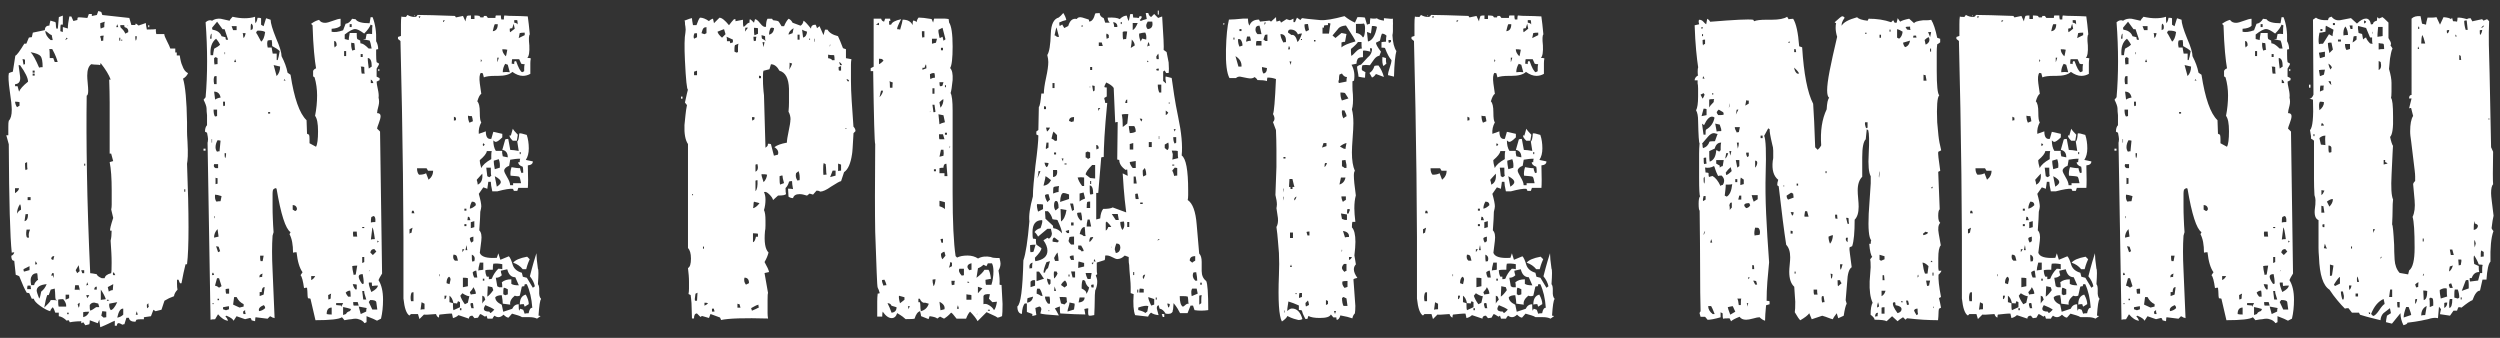
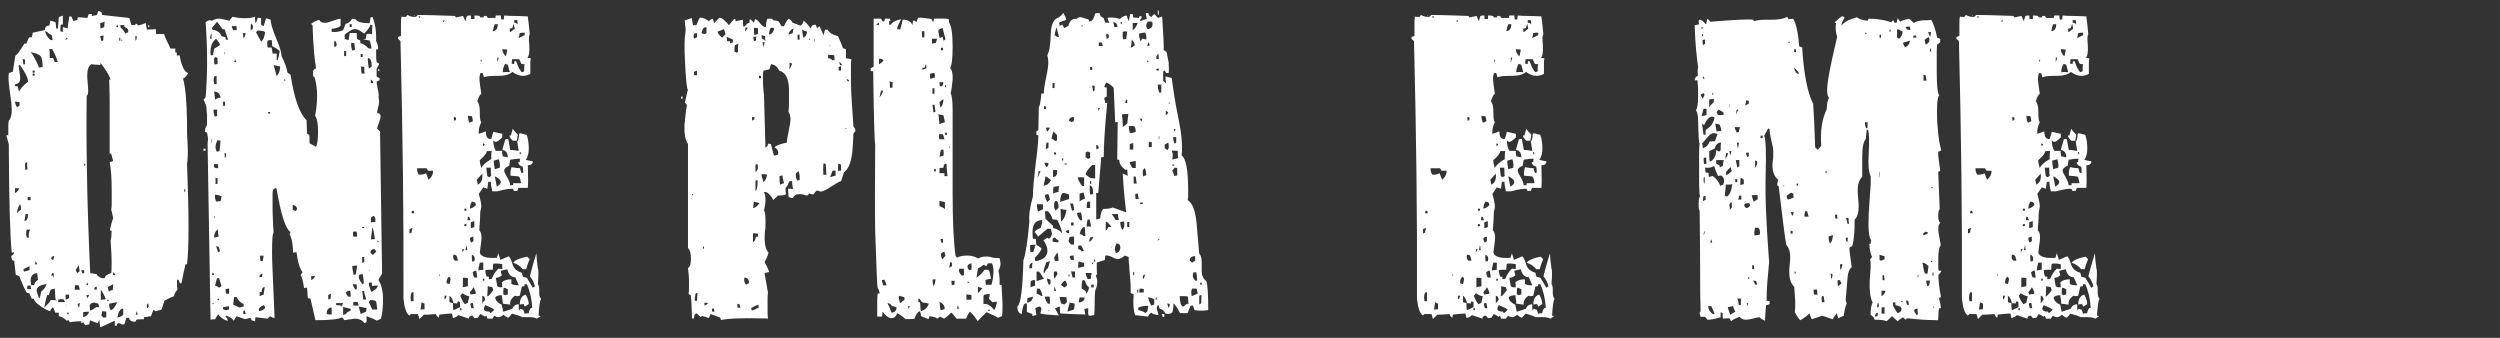
<svg xmlns="http://www.w3.org/2000/svg" width="370" height="50" viewBox="0 0 370 50">
  <rect x="0" y="0" width="370" height="50" fill="#333333" stroke="none" />
-   <path d="m27.83,10.83c-.15.35-.4.62-.74.81.34,1.14.54,3.28.59,6.44v.96s0,.09,0,.41.02.83.07,1.52c.05.89.06,1.6.04,2.15-.03.54-.06.91-.11,1.11.15,3.8.22,6.93.22,9.4s-.07,4.29-.22,5.48h-.22c-.1.4-.2.83-.3,1.29-.1.47-.2.97-.3,1.52h-.22s-.12-.22-.22-.52h-.22v.59c0,.35.02.64.07.89-.3.3-.47.62-.52.96l-.74.3-.67.37-.44,1.33-.89.22-.3-.22-.37.96-1.04.15v.3h-.44c-.3,0-.52.02-.67.07l-.15.3c-.59,0-.91-.2-.96-.59h-.37l-.3.96c-.15,0-.25.02-.3.07-.3-.2-.52-.27-.67-.22-.1.1-.15.22-.15.37h-.3v-.74c-.25.1-.54.23-.89.41-.35.17-.77.36-1.26.55l-.15-1.11-.22.52-1.18-.44c0,.25-.03.44-.07.59l-.59.15-.3-.44-.3.15v-.3c-.35,0-.65.01-.92.04-.27.02-.53.06-.78.11l-.15-.3c-.15,0-.25.02-.3.07-.4-.39-.79-.62-1.18-.67v-.52h-.52c-.1-.34-.22-.62-.37-.81-.25.25-.37.44-.37.59-.4-.1-.89-.36-1.48-.78-.59-.42-.91-.78-.96-1.07h-.3l-.37-.81s-.17-.07-.37-.07c-.3-.49-.67-1.31-1.11-2.44-.05-.05-.22-.12-.52-.22l-.22-2.07c-.3,0-.44-.25-.44-.74.25-.1.39-.27.44-.52-.2,0-.32.03-.37.07-.25-2.32-.4-7.67-.44-16.06l-.37-1.33h.3v-1.26c0-.44.02-.74.07-.89.3-.3.44-.84.44-1.63,0-.25-.03-.6-.07-1.07-.05-.47-.12-1.02-.22-1.67-.1-.69-.16-1.25-.18-1.67-.03-.42-.01-.75.04-1,.05-.05.25-.12.59-.22l.37-2.37c.2-.05.64-.64,1.33-1.78h.3l.37-.89s.2-.07.44-.07c0-.05.05-.27.15-.67l1.78-.37c0-.44.22-.67.67-.67,0-.1.05-.34.15-.74l.74.22c.05.1.07.23.07.41s.02.36.07.55h.22l.15-1.7.59-.22v1.33h-.3c-.05.1-.07.42-.07.96.05.05.1.07.15.07s.12.03.22.07v-.74l.74.22c0-.44.07-1.04.22-1.78h.3l.3.67.59-.15c0-.2.02-.32.07-.37.1-.05.57-.02,1.41.07l.22-.59h.44v.3l.74-.15.22-.59.44.15.15.44,4,.44.3,1.04h.59c0-.1.02-.17.07-.22l.22.15c.1.1.17.15.22.15.1-.05.23-.1.41-.15.17-.05.38-.12.63-.22,0,.1.01.22.04.37.02.15.06.35.11.59.74,0,1.18-.02,1.33-.07,0,.35.02.59.07.74h1.18c0,.2.14.55.41,1.07.27.52.43.88.48,1.07h.74v.59h.22v.44h.44c.1.69.22,1.18.37,1.48.2.59.47.96.81,1.11Zm-23.68,1.26c0-.54-.4-1.36-1.18-2.44h-.22l.22,1.63c.1.74-.15,1.14-.74,1.18v.3h.37l.22.81c.15-.39.59-.89,1.33-1.48Zm-1.26,3.55v-.52c-.15-.05-.37-.07-.67-.07.05.35.15.62.3.81l.37-.22Zm-.67,12.21v.74c.39-.25.59-.49.59-.74h-.59Zm.89,3.18c0-.44-.05-.71-.15-.81-.3.44-.44.91-.44,1.41.15-.3.34-.49.59-.59Zm.59-22.2c-.4-.1-.52-.15-.37-.15l.15.89s.12-.07.22-.07v-.67Zm.67,31.15v-.59l-.89.44c0,.2.02.32.07.37l.81-.22Zm-.59-8.29l-.15,1.04c.34-.05.52-.39.52-1.04h-.37Zm.3-6.66c-.05-.1-.07-.44-.07-1.04l-.3.15v.37c0,.3.02.52.07.67l.3-.15Zm-.15,8.95c-.1.59-.07.99.07,1.18h.3c-.1-.34-.05-.74.15-1.18h-.52Zm.67,8.81s-.07-.22-.07-.52h-.44c-.05.1-.07.27-.07.52h.59Zm-.07-13.17v-.44h-.44v.44h.44Zm1.11,11.77c-.05-.1-.07-.23-.07-.41s-.03-.36-.07-.55c-.44,0-.74.2-.89.59-.1.25-.1.64,0,1.18h.44c.05-.3.25-.57.59-.81Zm.67-31.45c0-.84-.1-1.38-.3-1.63-.2-.25-.69-.44-1.48-.59.34.35.76,1.11,1.26,2.29.1-.05.27-.07.52-.07Zm-1.18.81v-.3h-.3v.3h.3Zm0,.44v-.3h-.3v.3h.3Zm.37,27.9s-.07-.2-.22-.44c-.05.1-.07.27-.07.52.05-.05.15-.07.3-.07Zm1.41,2.96c-.99.1-1.48.42-1.48.96,0,.15.12.54.37,1.18.1-.1.2-.44.3-1.04.34-.25.62-.62.81-1.11Zm1.33,2.29c-.05-.2-.07-.42-.07-.67s-.03-.57-.07-.96l-.59.15-.3.81h-.22c-.15.4-.3,1.01-.44,1.85l.59-.59c.2-.2.32-.37.37-.52h.37c.25,0,.44.03.59.07l-.22-.15Zm-.44-38.41l-.15-.74s-.2-.04-.44-.26c-.25-.22-.42-.33-.52-.33.05.49.32.94.81,1.33h.3Zm.74,3.26c-.05-.2-.14-.46-.26-.78-.12-.32-.31-.7-.55-1.15h-.44c.05.15.07.59.07,1.33h.52l.22.59h.44Zm-.52,28.71c-.3,0-.44.15-.44.44l.3.15.15-.59Zm-.3,2.52l-.15.37h.3v.3c.1,0,.12-.22.07-.67h-.22Zm2.07,4.96c.05-.34-.1-.71-.44-1.11-.35,0-.59.03-.74.07v.37c0,.3.02.52.07.67h1.11Zm.22-39.66l-.15-.15-.22.37.37-.22Zm.22,38.41v-.52h-.52v.74l.52-.22Zm-.07,2.37v-.22h-.22v.22h.22Zm1.63-3.4c.05-.1,0-.39-.15-.89h-.52l-.07.67h.74v.22Zm-.15-3.85l-.44.74.22.44.37-.3-.15-.89Zm.15,5.55s-.15.07-.3.22c0,.05.05.22.15.52.1-.1.15-.34.15-.74Zm.67-4.37v-.44h-.44l.15.44h.3Zm.74,5.7c-.44,0-.74.03-.89.07v.74c.44-.1.74-.37.89-.81Zm-.59-21.61v-.3h-.15v.3h.15Zm.3,17.24l-.15.52c.1-.1.2-.12.3-.07l-.15-.44Zm-.15,1.92l.15.44c.1-.1.2-.25.3-.44h-.44Zm4-11.4s-.1-.47-.3-1.26c.05-.25.07-.49.07-.74v-2.07c0-1.82-.1-3.23-.3-4.22.05,0,.22-.05.52-.15l-.3-1.11h-.22v-7.55c0-1.04-.03-2.17-.07-3.4h.22c-.25-.69-.74-1.5-1.48-2.44-.05.05-.07.15-.07.3-.15-.05-.33-.07-.55-.07s-.48-.02-.78-.07c-.4.3-.59.86-.59,1.7,0,.25.02.62.07,1.11.05.49.07.86.07,1.11,0,.44-.07.69-.22.74-.05,3.36-.04,7.2.04,11.54.07,4.34.23,9.25.48,14.73.1,0,.22.01.37.04.15.03.34.06.59.11.05.2.3.4.74.59h.44c.05-.34.37-.59.96-.74.05-.15.07-.67.07-1.55,0-.44-.01-.94-.04-1.48-.03-.54-.06-1.13-.11-1.78.1-.39.15-.89.15-1.48h-.22c-.05-.2.1-.81.44-1.85Zm-2.07,13.17l-.15-.52-.59-.15c-.3,0-.52.12-.67.37v.3c0,.2.02.37.07.52.2-.05.49-.22.89-.52h.44Zm-.37-2.59v-.44c-.25,0-.37.15-.37.44h.37Zm.52-39.44v.3c0,.2.02.37.07.52.05-.05.22-.12.52-.22,0-.39.02-.67.07-.81l-.67.22Zm.52,1.85c-.25,0-.42.03-.52.07,0,.15.02.25.07.3l.07.44s.15-.07.3-.07c0-.34.02-.59.07-.74Zm.3,39c-.15-.44-.4-.91-.74-1.41v1.55c.1-.05.2-.07.3-.07s.25-.02.44-.07Zm.07,1.85l-.59-.07-.15.67.37.3s.17-.07.37-.07v-.81Zm.44-1.7s-.15-.07-.3-.07l-.07.22s.1-.07.15-.07.12-.02.22-.07Zm.59-2.37l-.81.44s.05.17.15.67c.2-.15.39-.22.59-.22l.07-.89Zm-.59,2.89c-.05.35.02.67.22.96.3-.05.62-.44.96-1.18l-1.18.22Zm.89-4.22l-.22-.44c-.15.15-.17.3-.07.44h.3Zm.44-36.7l-.15-.44-.15.44h.3Zm.74,41.66c-.4-.05-.69.4-.89,1.33.34-.05.64-.2.89-.44v-.89Zm-.44-39.66v-.44h-.15v.44h.15Zm1.18-1.26c.05-.39-.12-.64-.52-.74-.05-.05-.07-.15-.07-.3h-.59c0,.2.02.32.07.37.34.3.57.59.67.89l.44-.22Zm-.89,1.26v-.15h-.15v.15h.15Zm.89-2.29s-.1,0-.15.15l.15-.15Zm1.04,1.63c0,.3.02.52.07.67.1-.1.15-.32.15-.67h-.22Zm.37,41.22s-.05-.22-.15-.52l-.15.52h.3Zm1.63-1.18s-.07-.22-.07-.52l-.22.22c0,.3.02.47.07.52l.22-.22Zm.07-41.37h-.15v-.3h.15v.3Zm5.33,24.35v-.37h-.15v.37h.15Z" style="fill:#fff;stroke-width:0px" />
+   <path d="m27.83,10.83c-.15.35-.4.62-.74.81.34,1.14.54,3.28.59,6.44v.96s0,.09,0,.41.02.83.07,1.52c.05.89.06,1.6.04,2.15-.03.54-.06.91-.11,1.11.15,3.8.22,6.93.22,9.4s-.07,4.29-.22,5.48h-.22c-.1.4-.2.83-.3,1.29-.1.47-.2.97-.3,1.52h-.22s-.12-.22-.22-.52h-.22v.59c0,.35.02.64.07.89-.3.3-.47.62-.52.96l-.74.3-.67.37-.44,1.33-.89.22-.3-.22-.37.96-1.04.15v.3h-.44c-.3,0-.52.02-.67.07l-.15.3c-.59,0-.91-.2-.96-.59h-.37l-.3.96c-.15,0-.25.02-.3.07-.3-.2-.52-.27-.67-.22-.1.1-.15.22-.15.37h-.3v-.74c-.25.1-.54.23-.89.41-.35.17-.77.36-1.26.55l-.15-1.11-.22.52-1.18-.44c0,.25-.03.44-.07.59l-.59.15-.3-.44-.3.15v-.3c-.35,0-.65.01-.92.04-.27.02-.53.06-.78.11l-.15-.3c-.15,0-.25.02-.3.07-.4-.39-.79-.62-1.18-.67v-.52h-.52c-.1-.34-.22-.62-.37-.81-.25.25-.37.44-.37.59-.4-.1-.89-.36-1.48-.78-.59-.42-.91-.78-.96-1.07h-.3l-.37-.81s-.17-.07-.37-.07c-.3-.49-.67-1.31-1.11-2.44-.05-.05-.22-.12-.52-.22l-.22-2.07c-.3,0-.44-.25-.44-.74.25-.1.39-.27.44-.52-.2,0-.32.03-.37.07-.25-2.32-.4-7.67-.44-16.06l-.37-1.33h.3v-1.26c0-.44.02-.74.07-.89.3-.3.44-.84.44-1.63,0-.25-.03-.6-.07-1.07-.05-.47-.12-1.02-.22-1.67-.1-.69-.16-1.25-.18-1.67-.03-.42-.01-.75.04-1,.05-.05.25-.12.59-.22l.37-2.37c.2-.05.64-.64,1.33-1.78h.3l.37-.89s.2-.07.44-.07c0-.05.05-.27.15-.67l1.78-.37c0-.44.22-.67.67-.67,0-.1.05-.34.15-.74l.74.22c.05.1.07.23.07.41s.02.36.07.55h.22l.15-1.7.59-.22v1.33h-.3c-.05.1-.07.42-.07.96.05.05.1.07.15.07s.12.03.22.07v-.74l.74.22c0-.44.07-1.04.22-1.78h.3l.3.67.59-.15c0-.2.02-.32.07-.37.1-.05.57-.02,1.41.07l.22-.59h.44v.3l.74-.15.22-.59.44.15.15.44,4,.44.3,1.04h.59c0-.1.02-.17.07-.22l.22.15c.1.1.17.15.22.15.1-.05.23-.1.41-.15.17-.05.38-.12.63-.22,0,.1.01.22.04.37.02.15.06.35.11.59.74,0,1.18-.02,1.33-.07,0,.35.02.59.07.74h1.18c0,.2.14.55.41,1.07.27.52.43.88.48,1.07h.74v.59h.22v.44h.44c.1.69.22,1.18.37,1.48.2.59.47.96.81,1.11Zm-23.68,1.26c0-.54-.4-1.36-1.18-2.44h-.22l.22,1.63c.1.74-.15,1.14-.74,1.18v.3h.37l.22.81c.15-.39.59-.89,1.33-1.48Zm-1.26,3.55v-.52c-.15-.05-.37-.07-.67-.07.05.35.15.62.3.81l.37-.22Zm-.67,12.21v.74c.39-.25.59-.49.59-.74h-.59Zm.89,3.18c0-.44-.05-.71-.15-.81-.3.44-.44.91-.44,1.41.15-.3.34-.49.59-.59Zm.59-22.2c-.4-.1-.52-.15-.37-.15l.15.89s.12-.07.22-.07v-.67Zm.67,31.15v-.59l-.89.44c0,.2.02.32.07.37l.81-.22Zm-.59-8.29l-.15,1.04c.34-.05.52-.39.52-1.04h-.37Zm.3-6.66c-.05-.1-.07-.44-.07-1.04l-.3.15v.37c0,.3.02.52.07.67l.3-.15Zm-.15,8.95c-.1.59-.07.99.07,1.18h.3c-.1-.34-.05-.74.15-1.18h-.52Zm.67,8.81s-.07-.22-.07-.52h-.44c-.05.1-.07.27-.07.52h.59Zm-.07-13.17v-.44h-.44v.44h.44Zm1.11,11.77c-.05-.1-.07-.23-.07-.41s-.03-.36-.07-.55c-.44,0-.74.2-.89.59-.1.25-.1.64,0,1.18h.44c.05-.3.25-.57.59-.81Zm.67-31.45c0-.84-.1-1.38-.3-1.63-.2-.25-.69-.44-1.48-.59.34.35.76,1.11,1.26,2.29.1-.05.27-.07.52-.07Zm-1.18.81v-.3h-.3v.3h.3Zm0,.44v-.3h-.3v.3h.3Zm.37,27.9s-.07-.2-.22-.44c-.05.1-.07.27-.07.52.05-.05.15-.07.3-.07Zm1.41,2.96c-.99.1-1.48.42-1.48.96,0,.15.12.54.37,1.18.1-.1.2-.44.3-1.04.34-.25.62-.62.81-1.11Zm1.33,2.29c-.05-.2-.07-.42-.07-.67s-.03-.57-.07-.96l-.59.15-.3.81h-.22c-.15.4-.3,1.01-.44,1.85l.59-.59c.2-.2.32-.37.37-.52h.37c.25,0,.44.03.59.07l-.22-.15Zm-.44-38.41l-.15-.74s-.2-.04-.44-.26c-.25-.22-.42-.33-.52-.33.05.49.32.94.81,1.33h.3Zm.74,3.26c-.05-.2-.14-.46-.26-.78-.12-.32-.31-.7-.55-1.15h-.44c.05.15.07.59.07,1.33h.52l.22.59h.44Zm-.52,28.71c-.3,0-.44.15-.44.44l.3.15.15-.59Zm-.3,2.52l-.15.37h.3v.3c.1,0,.12-.22.07-.67h-.22Zm2.07,4.96c.05-.34-.1-.71-.44-1.11-.35,0-.59.03-.74.07v.37h1.11Zm.22-39.66l-.15-.15-.22.37.37-.22Zm.22,38.41v-.52h-.52v.74l.52-.22Zm-.07,2.37v-.22h-.22v.22h.22Zm1.63-3.4c.05-.1,0-.39-.15-.89h-.52l-.07.67h.74v.22Zm-.15-3.85l-.44.74.22.44.37-.3-.15-.89Zm.15,5.55s-.15.07-.3.22c0,.05.05.22.15.52.1-.1.15-.34.15-.74Zm.67-4.37v-.44h-.44l.15.44h.3Zm.74,5.7c-.44,0-.74.03-.89.07v.74c.44-.1.74-.37.89-.81Zm-.59-21.61v-.3h-.15v.3h.15Zm.3,17.24l-.15.52c.1-.1.2-.12.3-.07l-.15-.44Zm-.15,1.92l.15.44c.1-.1.2-.25.3-.44h-.44Zm4-11.4s-.1-.47-.3-1.26c.05-.25.07-.49.07-.74v-2.07c0-1.82-.1-3.23-.3-4.22.05,0,.22-.05.52-.15l-.3-1.11h-.22v-7.55c0-1.04-.03-2.17-.07-3.4h.22c-.25-.69-.74-1.5-1.48-2.44-.05.05-.07.15-.07.3-.15-.05-.33-.07-.55-.07s-.48-.02-.78-.07c-.4.3-.59.86-.59,1.7,0,.25.02.62.07,1.11.05.49.07.86.07,1.11,0,.44-.07.69-.22.74-.05,3.36-.04,7.2.04,11.54.07,4.34.23,9.25.48,14.73.1,0,.22.01.37.04.15.03.34.06.59.11.05.2.3.4.74.59h.44c.05-.34.37-.59.96-.74.05-.15.07-.67.07-1.55,0-.44-.01-.94-.04-1.48-.03-.54-.06-1.13-.11-1.78.1-.39.15-.89.15-1.48h-.22c-.05-.2.1-.81.44-1.85Zm-2.07,13.17l-.15-.52-.59-.15c-.3,0-.52.12-.67.37v.3c0,.2.02.37.07.52.2-.05.49-.22.89-.52h.44Zm-.37-2.59v-.44c-.25,0-.37.15-.37.44h.37Zm.52-39.44v.3c0,.2.02.37.07.52.05-.05.22-.12.52-.22,0-.39.02-.67.07-.81l-.67.22Zm.52,1.85c-.25,0-.42.03-.52.07,0,.15.02.25.07.3l.07.44s.15-.07.3-.07c0-.34.02-.59.07-.74Zm.3,39c-.15-.44-.4-.91-.74-1.41v1.55c.1-.05.2-.07.3-.07s.25-.02.44-.07Zm.07,1.85l-.59-.07-.15.67.37.3s.17-.07.37-.07v-.81Zm.44-1.7s-.15-.07-.3-.07l-.07.22s.1-.07.15-.07.12-.02.22-.07Zm.59-2.37l-.81.44s.05.17.15.67c.2-.15.39-.22.59-.22l.07-.89Zm-.59,2.89c-.05.35.02.67.22.96.3-.05.62-.44.96-1.18l-1.18.22Zm.89-4.22l-.22-.44c-.15.15-.17.3-.07.44h.3Zm.44-36.7l-.15-.44-.15.44h.3Zm.74,41.66c-.4-.05-.69.4-.89,1.33.34-.05.64-.2.89-.44v-.89Zm-.44-39.66v-.44h-.15v.44h.15Zm1.18-1.26c.05-.39-.12-.64-.52-.74-.05-.05-.07-.15-.07-.3h-.59c0,.2.02.32.07.37.34.3.57.59.67.89l.44-.22Zm-.89,1.26v-.15h-.15v.15h.15Zm.89-2.29s-.1,0-.15.15l.15-.15Zm1.04,1.63c0,.3.02.52.07.67.1-.1.15-.32.15-.67h-.22Zm.37,41.22s-.05-.22-.15-.52l-.15.52h.3Zm1.63-1.18s-.07-.22-.07-.52l-.22.22c0,.3.02.47.07.52l.22-.22Zm.07-41.37h-.15v-.3h.15v.3Zm5.33,24.35v-.37h-.15v.37h.15Z" style="fill:#fff;stroke-width:0px" />
  <path d="m56.54,40.5c-.05.1-.12.22-.22.37-.1.15-.2.35-.3.59.44.69.67,1.65.67,2.89,0,1.04-.1,1.97-.3,2.81l-.59.3c-.25-.15-.77-.37-1.55-.67v.89l-.3.15c-.2-.3-.49-.49-.89-.59-.25-.1-.59-.1-1.04,0-.1,0-.23.01-.41.04-.17.02-.38.06-.63.11l-.37-.44c-.44.3-1.75.44-3.92.44l-.74-3.18s-.17-.07-.37-.07c-.05-.2-.07-.42-.07-.67s-.03-.54-.07-.89c-.25,0-.4.03-.44.07-.15-1.08-.32-1.73-.52-1.92l.3-.44c-.44-.59-.74-1.58-.89-2.96-.25,0-.42.03-.52.07,0-1.18-.17-2.1-.52-2.74l.15-.3c-.74-.49-1.43-2.64-2.07-6.44-.05-.05-.12-.07-.22-.07l-.3.22c-.05.2-.07.4-.07.59v1.92c0,.54.01,1.14.04,1.78.02.64.06,1.31.11,2l-.15.52c-.1,1.43-.1,3.13,0,5.11l.3,7.1c-.1-.05-.17-.07-.22-.07s-.1-.02-.15-.07l-.3-.15-.37.37-1.78-.22s-.07.25-.07.59c-.4-.1-.57-.15-.52-.15-.05-.3-.17-.39-.37-.3l-.59.15-1.26-.44-.44.67c-.1-.25-.44-.49-1.04-.74-.1,0-.15.05-.15.15.15.1.27.3.37.59-.49-.05-.99-.37-1.48-.96l-.44.74c-.3,0-.52.02-.67.07l-.44-26.2s.07-.22.07-.52c0-.15-.05-.47-.15-.96l-.3-.15c0-.44.1-.76.3-.96v-1.48c-.05-.39-.07-.73-.07-1s-.15-.7-.44-1.29l.3-.37c.15-1.68.22-3.45.22-5.33s-.07-3.75-.22-5.77c.34-.3.67-.37.96-.22.34-.25.76-.34,1.26-.3l1.33.3c.05-.15.2-.34.44-.59.64.15,1.23.22,1.78.22.59,0,1.11-.07,1.55-.22v.37c0,.25.02.44.07.59.15-.2.25-.47.3-.81.3,0,.47.03.52.07v.96l.37.22.37-1.18.67.22c0,.49.27,1.41.81,2.74.54,1.23.81,2.12.81,2.66.44.84.74,1.65.89,2.44l.44.3c.54,3.5,1.33,5.75,2.37,6.73l.07,2,.3.15c.05.15.07.37.07.67v.59l.96.52c.2-.34.3-1.11.3-2.29s-.15-1.9-.44-2.29c.2-.99.3-2,.3-3.03,0-.89-.12-1.78-.37-2.66l-.22-.15v-.81c.1-.2.25-.32.44-.37-.1-.54-.2-1.34-.3-2.41-.1-1.06-.17-2.38-.22-3.96l-.22-.22c.39-.3.79-.49,1.18-.59.2.3.49.44.89.44.25,0,.63-.1,1.15-.3.52-.2.9-.3,1.15-.3v1.04c-.25.25-.69.4-1.33.44v.44c.44.1,1.01.03,1.7-.22l.37-.96c.39-.05.71-.3.96-.74l.52.07c.25.4.94.59,2.07.59l.15-.89h.3c.39.99.57,2.17.52,3.55.2.35.3.74.3,1.18-.15,0-.25.03-.3.07v.74c0,.49.02.86.07,1.11l.37.22c0,.1-.12.35-.37.74v1.18l.44.22v.3l-.44.22c0,.2.06.57.18,1.11.12.54.16.96.11,1.26.1.4.1.79,0,1.18-.15.54-.22.91-.22,1.11.34,0,.52.15.52.44,0,.25-.09.59-.26,1.04-.17.44-.26.72-.26.81l.44.44.3,21.02Zm-26.12-18.2h-.3v-.3h.3v.3Zm.89-16.58v-.74c-.1,0-.17.25-.22.74h.22Zm1.26.89c-.05-.1-.11-.21-.18-.33-.07-.12-.21-.31-.41-.55-.64.49-.91,1.31-.81,2.44h.37c0-.1.01-.22.04-.37.02-.15.06-.34.11-.59.2-.1.37-.2.52-.3.15-.1.27-.2.37-.3Zm-1.18,14.5v-.52h-.07v.52h.07Zm2.37-15.24l-.52-1.55h-.3l-.81-1.11-.74.89c0,.15.02.25.07.3.69.1,1.13.42,1.33.96l.59.15c0,.2.02.32.07.37h.3Zm-2.22,34.48c-.1,0-.15.12-.15.37.15,0,.25-.02.3-.07l-.15-.3Zm.07,4.66v-.15h-.15v.15h.15Zm.52-28.79h-.52c0,.49.07.84.22,1.04.05-.05.15-.07.3-.07v-.96Zm-.07-3.77v-1.18h-.3c-.15.2-.17.59-.07,1.18h.37Zm.22,12.43v-.59h-.59c-.1.3-.03.49.22.59h.37Zm-.07-16.28l-.3-.15-.22.15v.37c0,.25.02.44.07.59.1-.05.25-.07.44-.07v-.89Zm.44,5.85c-.1-.59-.42-.89-.96-.89l.15,1.18c.2-.15.47-.25.81-.3Zm-.89,17.83v-.3h-.07v.3h.07Zm.44,1.63c-.35.35-.52.77-.52,1.26.05,0,.27-.05.67-.15l-.15-1.11Zm.59-4.88c-.44-.15-.77-.22-.96-.22-.05.49.02.84.22,1.04.1-.05.3-.07.59-.07l.15-.74Zm0,13.32l-.37-1.18h-.3l-.3,1.11c.25.05.44.15.59.3l.37-.22Zm-.15-21.53s-.2-.07-.44-.07c-.2.35-.3.69-.3,1.04,0,.25.07.47.22.67.05-.05.17-.07.37-.07l.15-1.55Zm-.44,5.55c-.15,0-.25-.02-.3-.07v.96s.15-.07.3-.07v-.81Zm.15,10.14l-.37-.07.3.89.3-.15-.22-.67Zm.07,7.92v-.22h-.22v.22h.22Zm.89-29.38h-.3c0,.4.02.62.07.67.05-.05.12-.07.22-.07v-.59Zm.59,30.27s-.15.01-.3.04c-.15.03-.35.06-.59.11v.3l.44.15.44-.15v-.44Zm-.59-37.3v-.3h-.07v.3h.07Zm-.07,14.65c0,.35.02.59.07.74.1-.1.15-.34.15-.74h-.22Zm.67,20.79v-.74c-.25,0-.42.03-.52.07,0,.3.02.52.07.67h.44Zm1.11-39v-.59h-.74l.22.59h.52Zm1.04,40.92v-.37c-.44-.2-.79-.54-1.04-1.04h-.37l-.15,1.11.96.44.59-.15Zm-1.11-36.19l-.15-.44-.15.44h.3Zm.96-4.29c.05.1.07.2.07.3s.02.25.07.44c.15-.15.25-.39.3-.74h-.44Zm.44,41.59c0-.15-.03-.25-.07-.3v-.3l-.3.22c0,.2.02.32.07.37h.3Zm1.04-42.18c.1-.44.02-.71-.22-.81-.05.15-.07.32-.07.52v.44l.3-.15Zm1.85.44c-.15-.15-.52-.22-1.11-.22-.15.1-.22.22-.22.37,0-.1.25.32.74,1.26.3-.2.49-.67.59-1.41Zm0,40.85c0-.2-.07-.34-.22-.44-.59.25-.81.54-.67.89.34-.05.64-.2.89-.44Zm-.37-5.11c-.4.1-.54.3-.44.59.1-.1.22-.12.37-.07,0-.25.02-.42.07-.52Zm.3,2c-.3,0-.44.25-.44.74h-.3v.59l.59-.22.15-1.11Zm-.67-4.66v.3c0,.2.02.37.07.52h.3s.05-.32.15-.81h-.52Zm2.89-30.27c-.25-.25-.62-.49-1.11-.74,0-.44-.03-.74-.07-.89-.3,0-.49.03-.59.07-.1.25-.1.59,0,1.04h.59s.01.15.04.3c.02.15.06.35.11.59h.59v.96h.15c.05-.15.1-.33.15-.55.05-.22.1-.48.15-.78Zm-1.41,9.25v-.22h-.3v.22h.3Zm.52-7.18l.44,1.63c.34-.34.52-.81.52-1.41l-.96-.22Zm1.78,2.29l-.22-.22c0,.1-.03.17-.07.22h.3Zm1.63,18.8c-.1-.25-.3-.37-.59-.37v.67l.37.22c.25-.1.32-.27.22-.52Zm2.15,10.14v.59c.25-.1.44-.3.59-.59h-.59Zm3.03,4.66c-.49,0-.74.32-.74.96.15.05.39.07.74.07v-1.04Zm-.52-1.85c0,.4.02.62.07.67l.3-.15c0-.34.02-.59.07-.74l-.44.22Zm1.26-36.93c0-.44-.12-.67-.37-.67v.37c0,.25.02.44.07.59l.3-.3Zm.96,38.11h-1.04v.3l.74.07v.22l.3-.59Zm1.18.89c-.15-.05-.32-.1-.52-.15-.2-.05-.42-.1-.67-.15v1.18l.44-.15c.05-.2.25-.34.59-.44l.15-.3Zm-.74-37.44v-.74h-.3v.74h.3Zm3.63-4.66c-.15.4-.47.84-.96,1.33-.59-.44-1.04-.67-1.33-.67-.35,0-.86.27-1.55.81v.67l.59.15c0-.1.01-.23.04-.41.02-.17.06-.38.11-.63h1.04v.3c0,.25.02.44.07.59l.44.22c0,.2.02.35.07.44.25-.05.64.2,1.18.74h.44c-.05-.3-.1-.54-.15-.74-.05-.2-.1-.34-.15-.44-.59-.1-.91-.17-.96-.22h.37l.15-.74c.2-.05.47-.05.81,0,0-.74.02-1.16.07-1.26l-.3-.15Zm-2.96,40.26c0-.44-.03-.74-.07-.89-.25,0-.47.1-.67.3l.15.3.22.3h.37Zm.15-39.89v-.44h-.3v.44h.3Zm.52,3.33c-.05-.1-.07-.23-.07-.41s-.03-.36-.07-.55c-.2,0-.35-.02-.44-.07-.05.4,0,.79.15,1.18l.44-.15Zm.3,31.97c-.35,0-.59.03-.74.07,0,.25.07.69.22,1.33.05-.05.15-.07.3-.07l.22-1.33Zm-.07,2.81s-.25-.07-.59-.07c.1.4.25.67.44.81.05,0,.1-.02.15-.07v-.67Zm.07-7.1s-.07-.3-.07-.74h-.52c-.05.15-.05.4,0,.74h.59Zm.22,10.21s-.05-.22-.15-.52h-.67c0,.25.02.42.07.52h.74Zm.74-3.26c0-.25-.01-.48-.04-.7-.03-.22-.06-.46-.11-.7-.4,0-.59.12-.59.37s.17.62.52,1.11c.05-.05.12-.07.22-.07Zm-.74,3.4l.3,1.11.81-.37c0-.25.02-.42.07-.52l-1.18-.22Zm.59-36.93v-.44h-.3v.44h.3Zm.3,2.44c-.05-.1-.07-.42-.07-.96-.1-.05-.27-.07-.52-.07.05.1.07.23.07.41s.02.38.07.63h.44Zm-.07,22.87v-.15h-.3v.15h.3Zm0,5.03v-.74h-.3v.89l.3-.15Zm.3,5.55c-.25-.74-.35-1.16-.3-1.26h-.3l.15,1.26h.44Zm.81-34.48c0-.84-.2-1.26-.59-1.26,0,.2.01.42.04.67.02.25.06.54.11.89l.44-.3Zm.89,32.41c-.4,0-.67.03-.81.07-.05-.05-.07-.22-.07-.52h-.44c-.05.2.07.67.37,1.41.64-.34.96-.67.96-.96Zm-1.33-2.07c.15-.1.2-.17.15-.22l-.15.22Zm1.26,5.62l-.15-1.11c-.05-.2-.35-.3-.89-.3l-.22.3.52,1.11h.74Zm-.44-8.95c-.35,0-.54.17-.59.52l.37.37.52-.52-.3-.37Zm-.15-24.57c-.05-.25-.17-.42-.37-.52v.52h.37Zm.3,20.57c.05-.49-.03-.79-.22-.89-.05,0-.17.05-.37.15-.05.15-.07.42-.07.81.15-.05.37-.07.67-.07Zm-.07,2.52c-.15-1.13-.27-1.7-.37-1.7l-.22,1.78c.1-.05.3-.07.59-.07Zm.59.37l-.22-.15v.3l.22-.15Zm.07-25.23h-.15v-.3h.15v.3Z" style="fill:#fff;stroke-width:0px" />
  <path d="m80.07,44.28c-.15.15-.27.96-.37,2.44.15,0,.25.03.3.07l-.52.37c-.3-.15-.67-.22-1.11-.22h-1.11c-.15-.1-.35-.19-.59-.26-.25-.07-.54-.16-.89-.26l-.52.59c-.2,0-.44-.15-.74-.44-.25.25-.49.37-.74.37-.2,0-.4-.07-.59-.22-.15.15-.25.3-.3.44h-.74l-.15-.44-.22.15c-.44-.3-.69-.42-.74-.37l-.3.52-.52.07-.3-.37c-.35,0-.52.15-.52.44l-1.55-.52c-.2.2-.47.35-.81.44,0-.05-.05-.27-.15-.67-.25,0-.52.01-.81.04-.3.03-.64.06-1.04.11-.05.05-.07.2-.07.44-.2-.05-.35-.22-.44-.52-1.14.1-1.73.12-1.78.07l-.67.67-.22-.74h-1.04l-.22.22c-.44-.25-.74-1.08-.89-2.52.05-11.89-.1-24.59-.44-38.11l-.37-.3v-.3l.44-.15v-1.7c0-.54.02-.94.07-1.18.05.05.27.07.67.07l.22-.3c.34.2.69.3,1.04.3.25,0,.39-.1.44-.3.54,0,1.28.01,2.22.04.94.03,2.05.06,3.33.11l.15.22,1.04-.22.37.81c0-.15.07-.42.22-.81.1-.05.3-.07.59-.07v.52h.52v-.52c.34,0,.59.03.74.07l.15.22h.44l.07-.22h.37l.22.3h1.11c0-.2.02-.32.07-.37h.74c0,.25.02.44.07.59h.37c0-.3.02-.49.07-.59.39.05.88.07,1.44.07s1.25.03,2.03.07c.05.35.1.74.15,1.18.05.44.1.94.15,1.48-.15.15-.17.69-.07,1.63.05.99-.05,1.6-.3,1.85.25,0,.42.03.52.07-.05.25-.07.48-.07.7v1.59c-.35.2-.72.3-1.11.3-.49,0-1.01-.2-1.55-.59-.4.4-1.11.59-2.15.59h-.37c-.79,0-1.36.07-1.7.22l-.15-.59s-.15-.07-.3-.07c-.2.25-.25.77-.15,1.55l.22,1.55c-.2.1-.4.47-.59,1.11.25.25.37.79.37,1.63s.07,1.33.22,1.48c-.3.54-.42,1.11-.37,1.7l1.04-.37c0,.84.27,1.21.81,1.11l.3-1.04,1.33.3v.52c-.44.44-.77.67-.96.67-.1,0-.22-.07-.37-.22,0,.64.12,1.16.37,1.55h.96c-.05.15-.03.42.07.81l.74.15c0-.64-.27-1.01-.81-1.11l.44-1.55c.1-.05.25-.07.44-.07l.3,1.63c.15,0,.33.01.55.04.22.03.46.06.7.11l-.22-1.41c.15-.05.25-.44.3-1.18.15-.05.52.03,1.11.22.2.59.3,1.26.3,2,0,.69-.15,1.26-.44,1.7l1.04.22c0,.35-.25.54-.74.59.05,1.73.05,2.84,0,3.33h-1.41l-.15.44h-.52c0-.1-.05-.2-.15-.3-.4-.05-1.16.07-2.29.37h-.74c-.15-.64-.22-1.11-.22-1.41h-.37l-.15,1.04s-.25-.12-.59-.22l-.67.96c.25.89.37,1.51.37,1.85,0,.15-.05.42-.15.81,0,.25-.01.6-.04,1.07-.03.47-.06,1.02-.11,1.67.3.3.39.81.3,1.55l-.22,1.78c.2.59,1.04.84,2.52.74l.22-.67.3.96,1.26-.52c.2.2.39.64.59,1.33.2.54.64.91,1.33,1.11l.15.59.59.15.89,1.48.3-.22c-.05-.25-.14-.49-.26-.74-.12-.25-.28-.49-.48-.74.05-.2.15-.58.3-1.15.15-.57.37-1.32.67-2.26,0,.49.07,1.26.22,2.29.1.1.1.86,0,2.29.15.15.21.49.19,1.04-.03.54.06.91.26,1.11Zm-19.46-10.36v.67c.1-.1.2-.15.3-.15,0-.1.05-.34.15-.74l-.44.22Zm.59,10.66v-1.33c-.15,0-.25.03-.3.07-.15.4-.17.81-.07,1.26h.37Zm.15-13.02s-.07-.1-.07-.15-.03-.12-.07-.22h-.22s-.07.17-.07.37h.44Zm0-29.16h-.07v-.15h.07v.15Zm2,22.87l-.22-.37h-1.41c0,.44.1.77.3.96.44,0,.79-.07,1.04-.22l.37.96c.44-.34.67-.79.67-1.33h-.74Zm-1.11-22.87c-.15,0-.25.03-.3.07l.15.22.15-.3Zm.59,42.55l-.44-.22-.15,1.11c.1-.05.3-.07.59-.07v-.81Zm2.22-4.07v-.3h-.07v.3h.07Zm.81-37.89c-.15,0-.25.03-.3.07,0,.1.02.17.07.22l.22-.3Zm-.07,40.77v.52c.15,0,.25-.17.3-.52h-.3Zm.74-1.7c.1-.39.15-.62.15-.67,0-.2-.07-.34-.22-.44-.25.15-.37.47-.37.96l.44.15Zm1.55,3.4v-.74l-.3-.15s-.05.17-.15.37c-.05-.05-.22-.07-.52-.07-.1-.54-.3-.91-.59-1.11v.96s.22.05.52.15v.37c0,.3.02.52.07.67l.96-.44Zm-.3-6.88l-.15-.59c-.05-.2-.22-.3-.52-.3-.1.4-.03.69.22.89h.44Zm-.3-21.16l-.3-.15v.59s.15-.07.3-.07v-.37Zm.81,28.49v-.3h-.22v.3h.22Zm1.18-2.07c-.25,0-.59-.15-1.04-.44l-.3.37c.1.35.32.77.67,1.26l.44-.22.22-.96Zm-.74-6.96h-.3v.44l.3-.44Zm.52,4.29c-.15-.05-.4-.07-.74-.07v1.41l.74-.15v-1.18Zm-.22-9.99v-.3h-.3v.3h.3Zm0,2.29v-.3h-.3v.3h.3Zm.15,3.55c-.05-.1-.07-.2-.07-.3s-.03-.25-.07-.44l-.15.74h.3Zm-.15-7.1c-.05-.15-.07-.32-.07-.52v-.3c0,.44.02.72.07.81Zm.59,2.66l-.15-.44s-.12-.07-.22-.07l-.07.52h.44Zm.37-14.65l-.07-.44s-.07-.15-.07-.3c-.3,0-.49-.02-.59-.07,0,.4.07.74.22,1.04l.52-.22Zm.44,12.43c0-.34-.2-.52-.59-.52-.2.35-.3.69-.3,1.04.3-.05.59-.22.89-.52Zm-.37,5.33v-.67c-.25.05-.42.12-.52.22,0,.25.07.47.22.67l.3-.22Zm.37,7.77c0-.25-.12-.57-.37-.96-.1.25-.27.49-.52.74,0,.05.05.17.15.37.1-.05.2-.07.3-.07s.25-.02.44-.07Zm-.3,2.15c-.05-.1-.07-.2-.07-.3s-.03-.25-.07-.44c-.15-.05-.27-.02-.37.07,0,.15.05.37.15.67h.37Zm.07-12.88s-.22.05-.52.15v.89s.22-.05.52-.15v-.89Zm0,5.92c.15-.49.02-.81-.37-.96v.37c0,.3.02.52.07.67.05-.05.15-.07.3-.07Zm.44,2.44l-.15-1.04c-.15,0-.32.07-.52.22,0,.25.07.52.22.81h.44Zm-.07-14.5c0,.15.02.25.07.3l.07.44c.54-.25.76-.79.67-1.63l-.81.89Zm.96,12.28h-.52c-.15.54-.22.94-.22,1.18.1-.05.2-.07.3-.07s.25-.02.44-.07v-1.04Zm.52-16.5c-.05.35-.4.79-1.04,1.33,0,.3.07.69.22,1.18.2-.44.69-.89,1.48-1.33v-.52c0-.3.02-.52.07-.67h-.74Zm-.74-13.39s-.05-.12-.15-.22v.44l.15-.22Zm.37,34.93l-.3-.15v1.18c.05-.15.2-.34.44-.59l-.15-.44Zm.07-22.5l-.22-.22c-.1.15-.1.3,0,.44l.22-.22Zm-.07,20.13v-.3h-.22v.3h.22Zm1.48,4.29c-.25-.2-.69-.42-1.33-.67-.15.25-.22.42-.22.52,0,.3.27.44.81.44l.15.22c.1-.05.2-.12.3-.22.1-.1.2-.2.3-.3Zm1.18-6.73c-.49-.1-.94-.12-1.33-.07-.05.15-.07.44-.07.89h-.44c-.3,0-.52.03-.67.07,0,.35.07.67.22.96h.3v.37c.2,0,.34-.02.44-.07.2-.54.52-1.04.96-1.48.25,0,.44.03.59.07v-.74Zm-1.63-13.1c-.05-.1-.07-.49-.07-1.18h-.67l.15,1.26.3.15.3-.22Zm.15,16.5c-.49-.1-.72-.15-.67-.15l-.07,1.55c.25-.15.54-.47.89-.96l-.15-.44Zm.37-38.92c-.05.1-.1.23-.15.41-.05.17-.1.38-.15.63.49-.05.74-.39.74-1.04h-.44Zm.74,21.24c.05-.44,0-.86-.15-1.26l-.74.22c0,.2.01.4.04.59.02.2.06.42.11.67l.74-.22Zm.15,2.15c0-.3-.3-.59-.89-.89l.3,1.55c.39-.25.59-.47.59-.67Zm4.66,18.57c-.1-1.38-.37-2.54-.81-3.48h-.3s-.07.15-.07.3c-.2,0-.32.03-.37.07l-.3,1.33c-.25.1-.49.1-.74,0-.54.44-.77.89-.67,1.33l-1.11-.15c0-.15-.01-.33-.04-.55-.03-.22-.06-.46-.11-.7-.44,0-.77.1-.96.3,0,.44.32.81.96,1.11l.22,1.04,1.33-.44c.2-.44.52-.67.96-.67v.37c0,.25.02.44.07.59l.15-.3.44.15s.12.25.22.59c.1-.05.3-.07.59-.07.1-.54.27-.81.52-.81Zm-2.52-4.51c-.59,0-.99-.39-1.18-1.18l-.96.22c0,.15.05.37.15.67-.25.25-.54.37-.89.37l.22,1.26.3.15h.44c0-.34-.03-.59-.07-.74.34-.3.81-.44,1.41-.44v.67c.2.15.57.22,1.11.22l-.52-1.18Zm-2.66-32.49v.67s.12-.27.22-.67h-.22Zm1.48-1.18c-.15-.05-.4-.07-.74-.07,0,.35.17.69.52,1.04.05-.05.12-.37.22-.96Zm.07,2.22c-.3-.1-.42-.15-.37-.15-.25.4-.37.81-.37,1.26.34-.05.69-.05,1.04,0l-.3-1.11Zm0,33.23c-.25-.15-.44-.22-.59-.22-.05.15-.07.35-.07.59v.37l.3.15s.1-.07.15-.07.12-.02.22-.07v-.74Zm2.29-17.24c0-.44-.03-.74-.07-.89-.44-.15-.67-.37-.67-.67h.22c0-.25.02-.42.07-.52-.25,0-.49.01-.74.04-.25.03-.49.06-.74.11l-.15.89c-.49.2-.74.44-.74.74,0,.15.15.47.44.96.3.49.44.89.44,1.18h.44v-.3h1.18c-.1-.59-.2-.91-.3-.96-.1-.05-.52-.1-1.26-.15-.05-.39,0-.81.15-1.26.25.05.47.09.67.11.2.03.39.04.59.04,0,.15.07.4.22.74.05-.05.12-.07.22-.07Zm-.96-4.74h-.59c-.4-.39-.54-.67-.44-.81.05,0,.1.03.15.07l.3-1.04c.1.2.34.49.74.89l-.15.89Zm-.3-16.58l-.15-.74-.22.67s-.17-.02-.37.07c0,.3.02.47.07.52l.67-.52Zm1.48,5.25c-.25,0-.42-.02-.52-.07l-.3-.67h-1.04s-.07.27-.07.67c.2,0,.32.03.37.07,0-.25.02-.39.07-.44h.22c.34.99.64,1.53.89,1.63l.3-.15v-.44c0-.25.02-.44.07-.59Zm.74,28.86c-.05.1-.12.27-.22.52-.1.25-.2.57-.3.96h-.52c-.35-.44-.81-.76-1.41-.96.3-.39.99-.69,2.07-.89l.37.37Zm-1.78-34.71c0-.3-.03-.52-.07-.67h-.44v.37c.3.05.47.15.52.3Zm1.04,1.55v-.37c-.35,0-.59.03-.74.07l-.15.74.89-.44Zm-.59,17.61v-.3h-.15v.3h.15Zm.59,22.57s-.07-.1-.07-.15-.03-.12-.07-.22c-.3,0-.49.03-.59.07,0-.84.3-1.33.89-1.48.3.54.44,1.01.44,1.41l-.59.37Z" style="fill:#fff;stroke-width:0px" />
  <path d="m101.01,14.6h-.22v-.3h.22v.3Zm25.31,5.11c-.1,1.88-.17,2.91-.22,3.11-.2,1.38-.59,2.27-1.18,2.66l-.44,1.33c-.15,0-.64.27-1.48.81-.69.49-1.23.74-1.63.74-.1-.1-.27-.15-.52-.15l-.52.59s-.22-.05-.52-.15l-.37.3c-.44-.15-.81-.22-1.11-.22-.54,0-.86.2-.96.59-.25,0-.47-.07-.67-.22l-.07-1.18c.34,0,.59.03.74.07-.05-.25-.09-.47-.11-.67-.03-.2-.04-.37-.04-.52-.2,0-.35.03-.44.07-.1.4-.27.72-.52.96,0,.44.02.74.07.89-.1.15-.49.22-1.18.22l-.74.67c-.05-.25-.23-.53-.56-.85-.32-.32-.58-.43-.78-.33.15.3.22.67.22,1.11,0,.54-.07,1.06-.22,1.55.15.3.22.81.22,1.55v.74c0,.4-.03.67-.07.81-.15,1.63.02,2.69.52,3.18-.1.44-.3.91-.59,1.41.39.69.62,1.18.67,1.48-.05,0-.27.05-.67.15.05.35.14.84.26,1.48.12.64.21,1.14.26,1.48-.05.05-.07.4-.07,1.04v1.92c0,.25.02.52.07.81-3.5-.1-5.82-.03-6.96.22,0-.05-.05-.17-.15-.37l-1.41-.52-.22.59-1.04-.3-.22.15-.52-.52c-.3,0-.44.25-.44.74h-.3l-.07-2.29s-.03-.3-.07-.74c-.05-.44-.07-.59-.07-.44l-.3-.15c.05-.25.07-.52.07-.81v-.96c0-.34-.01-.68-.04-1-.03-.32-.06-.68-.11-1.07.3-.15.44-.62.44-1.41,0-.74-.15-1.26-.44-1.55v-15.39c-.4-.59-.57-1.53-.52-2.81.05-.49.1-.99.15-1.48.05-.49.12-.99.22-1.48l-.3-.37c.25-1.13.39-1.78.44-1.92-.15,0-.3-1.43-.44-4.29-.1-2.07-.07-3.45.07-4.14.05-.3.05-.59,0-.89-.05-.2-.07-.42-.07-.67,0-.1-.03-.17-.07-.22.64-.25,1.01-.37,1.11-.37,0,.2.05.54.15,1.04h.52c.2-.59.37-.96.52-1.11.39,0,.84.17,1.33.52.1-.15.3-.27.59-.37l.15.67.81-.81c.34,0,.81.37,1.41,1.11.3-.39.54-.69.74-.89h.22v.3l1.11-.22v.37c0,.3.02.52.07.67.1,0,.23-.1.41-.3.17-.2.33-.3.48-.3,0-.3.02-.47.07-.52.1.05.2.12.3.22.1.1.2.2.3.3l.15-.52c.2,0,.46.21.78.63.32.42.6.58.85.48,0-.54.07-.94.22-1.18h.67l.15.22c.44.05.7.1.78.15.07.05.23.3.48.74h.37c.2-.49.42-.86.67-1.11.25.1.44.3.59.59l1.18.44c.25-.15.39-.39.44-.74.2.1.57.49,1.11,1.18,0-.39.22-.59.67-.59.05.05.12.22.22.52l.37-.3.59,1.33.22-.81h.37c.25.44.76.77,1.55.96.1.2.21.44.33.74.12.3.26.64.41,1.04l.44.15v1.33c.49.1.76.15.81.15-.05.25-.07.52-.07.81v2.44c0,.84.04,1.81.11,2.92.07,1.11.16,2.38.26,3.81.2.2.3.42.3.67l-.3.3Zm-23.75,9.18v-.15h-.15v.15h.15Zm.59-23.38v-.59h-.37c-.15.3-.17.57-.07.81l.44-.22Zm0,5.62v-.67l-.44.15v.52h.44Zm.07,32.19l-.3.15c-.1.59-.12.94-.07,1.04h.3l.07-1.18Zm1.33-38.41v-.89c-.2,0-.35.05-.44.15-.1.1-.2.35-.3.74l.44.15.3-.15Zm-.37,31.89v-.3h-.15v.3h.15Zm.59,8.07c-.1-.05-.27-.07-.52-.07v.44c.25-.1.42-.22.52-.37Zm.96,1.26c0-.15-.03-.25-.07-.3v-.15h-.3v.44h.37Zm1.41-41.81s-.37.12-.96.37c.05.25.27.54.67.89l.52-.52-.22-.74Zm1.33,1.55l-.96-.44c.05.1.07.32.07.67h.44c0,.15.02.25.07.3.3-.1.42-.15.37-.15v-.37Zm.81.59s-.22.12-.52.22c-.05.15-.07.32-.07.52v.44l.3.15s.12-.07.22-.07v-.59c0-.3.02-.52.07-.67Zm.3,39.07s-.05-.22-.15-.52c-.15,0-.25-.02-.3-.07v.59h.44Zm1.26-3.63c0-.54-.22-.81-.67-.81-.1.4-.03.74.22,1.04l.44-.22Zm-.15-37.81h-.37s-.07.25-.07.59l.44-.59Zm1.55,41c-.2.05-.38.12-.55.22-.17.1-.36.2-.55.3.05.05.07.1.07.15s.02.12.07.22c.94-.39,1.26-.59.96-.59v-.3Zm-.59-27.45v-.3h-.37c0,.25.02.42.07.52l.3-.22Zm.74,12.43s-.32-.12-.81-.22c-.05.1-.07.23-.07.41s-.03.36-.07.55c.3-.05.62-.3.96-.74Zm-.22,4.96v-.44s-.3-.07-.74-.07v1.33c.2-.05.34-.32.44-.81h.3Zm-.67-29.6c0,.3.02.52.07.67.05-.05.15-.07.3-.07,0-.3.02-.49.07-.59h-.44Zm.67-.44v-.81s-.25-.07-.59-.07v.37c0,.3.02.54.07.74l.52-.22Zm-.07,19.31c-.15,0-.25.03-.3.07v1.04c.34-.15.44-.52.3-1.11Zm0,2.37c-.15,0-.25.03-.3.07v1.55c.25-.25.34-.79.3-1.63Zm.52-15.1v-.3s-.15-.07-.3-.07v.37h.3Zm.89,14.28c-.1-.05-.37-.07-.81-.07-.05.05.05.44.3,1.18.3-.3.47-.67.52-1.11Zm-.22-19.76c-.05-.15-.07-.39-.07-.74l-.52-.15c0,.25.02.42.07.52.25.1.42.22.52.37Zm-.15.15h-.3l.15.74.15-.74Zm3.85,11.47c0-.44-.1-.84-.3-1.18.05-.49.07-.94.07-1.33v-2.07c-.05-1.53-.52-2.42-1.41-2.66-.35-.64-.77-.96-1.26-.96l-.22.74-.89.22c-.05.15-.07.37-.07.67v.74c0,.35.01.7.04,1.07.02.37.06.75.11,1.15l.22,7.77s.12-.11.22-.19c.1-.07.15-.21.15-.41.25,0,.39.03.44.07l.44,1.7.59-.15c.15-.44-.03-.81-.52-1.11.39-.3,1.01-.52,1.85-.67,0-.34.09-.91.26-1.7.17-.79.26-1.36.26-1.7Zm-2.44-13.54c-.25-.1-.42-.1-.52,0-.15.3-.22.62-.22.96.44-.1.69-.42.74-.96Zm1.48,22.94c-.15-.49-.22-.86-.22-1.11-.05-.05-.2-.02-.44.07v.44c0,.35.02.62.07.81l.59-.22Zm1.41-22.94c-.49.3-.74.62-.74.96l.59-.22.15-.74Zm-.22,5.25s-.1-.07-.15-.07-.12-.02-.22-.07v.37c0,.3-.03.52-.07.67.2-.3.34-.59.44-.89Zm1.11,17.24c.05-.49,0-.94-.15-1.33l-.37.3c-.1.4-.03.77.22,1.11.05-.05.15-.07.3-.07Zm0-20.79v-.74h-.3v.74h.3Zm1.11-1.18l-.44-.15-.3-.15.15,1.18c.34-.1.54-.39.59-.89Zm.44,1.18v-.15h-.15v.15h.15Zm.67.3v-.44h-.07v.44h.07Zm1.78,19.68c-.05-.2-.07-.42-.07-.67s-.03-.54-.07-.89l-.3-.15c-.05.15-.07.47-.07.96,0,.44.02.72.07.81.05-.05.2-.07.44-.07Zm1.18-16.95c0-.34-.03-.59-.07-.74-.44,0-.74-.02-.89-.07v.52c.34.05.54.15.59.3h.37Zm-.74-2c.1-.1.12-.22.07-.37l-.07.37Zm.89,19.09v-.74h-.44l-.37.96.81-.22Zm.81-1.63l-.44-.15v1.11s.2-.07.44-.07v-.89Zm0-13.91v-.67s-.17.05-.37.15c0,.3.02.47.07.52h.3Zm.15-.81c-.15-.3-.3-.44-.44-.44l.15.44h.3Zm.67,9.4v-.07h-.22v.07h.22Zm.37-7.1c-.1-.15-.22-.22-.37-.22,0,.1.07.22.22.37l.15-.15Z" style="fill:#fff;stroke-width:0px" />
  <path d="m148.3,46.79c-.3.15-.54.22-.74.22.2,0-.32-.27-1.55-.81l-1.33,1.33c-.2-.4-.57-.86-1.11-1.41-.2.2-.4.54-.59,1.04h-1.41c-.44-.59-.72-.89-.81-.89-.3.35-.64.64-1.04.89l-.59-.3-.44.3c-.05-.15-.42-.27-1.11-.37l-.15.44c-.1-.05-.47-.2-1.11-.44,0-.1-.05-.34-.15-.74-.35.1-.62.47-.81,1.11-.15.05-.59.07-1.33.07-.1-.1-.25-.22-.44-.37-.2-.15-.47-.32-.81-.52-.15.49-.42.74-.81.74-.44,0-.89-.32-1.33-.96-.05.15-.07.4-.07.74h-.74v-2.26c0-.37.02-.75.07-1.15.15,0,.25-.02.3-.07-.05-.2-.1-.36-.15-.48-.05-.12-.1-.23-.15-.33-.05-.1-.1-.84-.15-2.22-.05-1.38-.12-3.4-.22-6.07-.05-2.66-.05-6.98,0-12.95-.05-.1-.1-1.04-.15-2.81-.05-1.78-.1-4.44-.15-7.99h-.37v-.44l.44-.22V2.76h1.11c.05.25.2.4.44.44l.15-.44h.74c0,.15.02.25.07.3-.1,0-.17.03-.22.07v.52h.3c.1-.34.59-.62,1.48-.81-.44.84-.64,1.33-.59,1.48.25,0,.39.03.44.07.25-.84.37-1.33.37-1.48.74,0,1.23.27,1.48.81,0-.34.02-.57.07-.67.2,0,.37.07.52.22.05-.3.15-.52.3-.67.39,0,1.04.07,1.92.22l.22.52.15-.59h1.48c.2,0,.42.03.67.07l.07.52c.34.49.52,1.68.52,3.55,0,1.73-.12,2.79-.37,3.18.3.3.42.89.37,1.78-.1.99-.2,1.63-.3,1.92.2.35.3,1.21.3,2.59v12.14c0,4.34.15,7.47.44,9.4l.22.22c.39-.2.91-.3,1.55-.3.59,0,1.11.15,1.55.44.54-.3,1.18-.37,1.92-.22.1.1.52.15,1.26.15.1.4.15.67.15.81,0,.35-.1.69-.3,1.04.15.79.2,1.48.15,2.07.05.05.15.07.3.07l.15,2.81c0,.94-.03,1.53-.07,1.78ZM130.09,3.36c-.2.1-.35.2-.44.3.2,0,.34.03.44.07v-.37Zm.67,5.62s-.1-.11-.15-.18c-.05-.07-.22-.11-.52-.11v.81c.15-.05.37-.22.67-.52Zm-.37,4.44l-.22.96c.3-.3.47-.62.52-.96h-.3Zm.81,28.79s-.05-.32-.3-.81c-.2,0-.32.03-.37.07,0,.2.07.47.22.81.1-.05.25-.07.44-.07Zm.74,3.03c-.1-.25-.3-.37-.59-.37.1.2.2.41.3.63.1.22.2.48.3.78.49-.05.74-.32.74-.81l-.74-.22Zm.22-33s-.22-.12-.52-.22c.05.1.07.42.07.96h.37c0-.44.02-.69.07-.74Zm1.7,32.12v-.37l-.81-.22c-.05.2,0,.57.15,1.11l.67-.52Zm.81.96h-.3c.05.1.07.25.07.44l.22-.44Zm2.29-.52h-.3c-.25-.1-.42-.3-.52-.59h-.22v.52h.22c.05.15.07.33.07.55s.02.48.07.78c.59-.15.99-.52,1.18-1.11l-.52-.15Zm-.15-40.18h-.37v.37c0,.25.02.44.07.59.05-.05.15-.07.3-.07v-.89Zm.3,5.48c0-.3-.03-.49-.07-.59-.05.05-.12.22-.22.52h-.3v.3l.59-.22Zm.67,6.36s-.12,0-.22.15l.22-.15Zm.59-4.96c0-.3-.03-.52-.07-.67-.2-.05-.42,0-.67.15,0,.35.02.59.07.74.2-.15.42-.22.67-.22Zm.3-5.77h-.74v.74l.59-.15.15-.59Zm-.37,8.14v-.81h-.3v.81h.3Zm0,1.63h-.3l.15,1.11c.15,0,.25-.02.3-.07l-.15-1.04Zm.15,25.83c-.2,0-.35.03-.44.07,0,.25.05.57.15.96.15-.15.25-.49.3-1.04Zm.07-15.98v-.3h-.3v.3h.3Zm1.41-19.54l-.44-1.7-.59.3c-.05.15,0,.54.15,1.18.05.05.2,0,.44-.15l.15.59.3-.22Zm-.3,11.25l-.74-.15.15,1.48c.15-.1.42-.2.81-.3l-.22-1.04Zm.15,3.55l-.22-.74h-.59c0,.44.02.69.07.74h.74Zm-.15-8.44h-.59c0,.25.02.44.07.59.2,0,.32-.02.37-.07l.15-.52Zm0,2.52c-.1,0-.3.15-.59.44,0,.05.01.14.04.26.02.12.06.31.11.55.3-.34.44-.76.44-1.26Zm0,8.36c.05-.2.05-.49,0-.89h-.37l-.22,1.04.59-.15Zm.59,3.03l-.15-1.85c-.3,0-.44.2-.44.59-.3,0-.49.03-.59.07v.74h.74v.44h.44Zm-.37,3.85l-.81-.22v.81c.44.15.71.3.81.44v-1.04Zm-.81,14.73l.15,1.26.59-.15c.1-.44-.15-.81-.74-1.11Zm.52-8.73v-.59c-.2,0-.32.03-.37.07,0,.05.05.22.15.52h.22Zm0-28.49v-.37h-.3v.37h.3Zm.37,30.41l-.15-.59c-.15,0-.32.1-.52.3,0,.35.07.62.22.81l.44-.52Zm.07-24.94v-.3h-.15v.3h.15Zm.15,7.03v-.3h-.3v.3h.3Zm.74,19.46v-.52s-.15-.07-.3-.07c.05.15,0,.42-.15.81l.44-.22Zm-.3-17.83s-.07.17-.07.37c.1-.1.12-.22.07-.37Zm.22,19.98c0,.3.02.52.07.67.05-.05.17-.07.37-.07,0-.3.02-.49.07-.59h-.52Zm1.11,4.14l-.15-.52-.15.52h.3Zm.74-5.92h-.67c-.15.3-.03.64.37,1.04.05-.05.15-.07.3-.07v-.96Zm1.11,4.59v-.67c-.1-.05-.2-.07-.3-.07s-.25-.02-.44-.07v.81h.74Zm0-5.4c-.4.1-.59.27-.59.52,0,.15.1.32.3.52.05-.05.15-.07.3-.07v-.96Zm-.3,2.89l-.22-.22s-.07.12-.07.22h.3Zm2.74-2.89l-.22.44-.44-.22c-.25.25-.52.42-.81.52l-.22,1.41c.59-.44.99-.84,1.18-1.18h.59c.15.15.27.59.37,1.33-.05,0-.32.05-.81.15,0,.35.02.59.07.74h.81c.2-.64.3-1.31.3-2,0-.49-.07-.89-.22-1.18h-.59Zm-1.48,7.47s-.12,0-.22.15l.22-.15Zm.67-3.77l-.67-.22v.96l.67-.74Zm1.48,2.07l-.52-.52.15-.67c-.59-.05-.91.05-.96.3v1.18c.25-.1.54-.04.89.19.34.22.57.46.67.7.2-.2.34-.62.44-1.26l-.67.07Zm-.37,1.26v-.15h-.3v.15h.3Z" style="fill:#fff;stroke-width:0px" />
  <path d="m178.79,45.9c-.69.1-1.36.1-2,0l-.22-.67h-.37l-.44,1.11h-1.11c-.1-.2-.22-.42-.37-.67-.15-.25-.35-.52-.59-.81l-.07.89c-.05.15-.07.27-.07.37-.15.3-.49.4-1.04.3-.25-.44-.54-.69-.89-.74l-.15-.52c-.25.1-.32.32-.22.67l.22.81c-.49-.05-.86-.17-1.11-.37-.2.15-.35.35-.44.59l-1.92-.22c-.25-.64-.32-1.68-.22-3.11l-.44-.15v-.93c0-.37-.03-.75-.07-1.15-.05-.54-.09-.99-.11-1.33-.03-.34-.04-.59-.04-.74-.05-.25-.07-.47-.07-.67v-.52l-.59-.22c-.35.35-.72.52-1.11.52-.15,0-.41-.1-.78-.3-.37-.2-.7-.27-1-.22,0,.3-.03.52-.07.67l-1.18.37v.96c0,.35.02.59.07.74l-.22.22c.15.3.22.59.22.89,0,.49-.1.94-.3,1.33-.05.4-.07.89-.07,1.48s-.03,1.31-.07,2.15c-.4.1-.67.12-.81.07-.1-.1-.12-.44-.07-1.04-.05-.05-.25-.02-.59.07l.15.81c-.44,0-.97-.01-1.59-.04-.62-.02-1.32-.06-2.11-.11-.05-.1-.07-.44-.07-1.04-.15.05-.28.1-.41.15-.12.05-.23.1-.33.15.15.2.34.54.59,1.04-1.63-.1-2.54-.2-2.74-.3l.15-.59c0-.25-.1-.39-.3-.44l-.59.22.15,1.04-.59.15v-.3l-.81-.3v-1.26h-.3c-.25.25-.4.77-.44,1.55-.44-.05-.67-.42-.67-1.11.49-.3.79-2.56.89-6.81.34-.94.64-2.86.89-5.77-.1-.84.07-2.07.52-3.7,0-.54.04-1.2.11-1.96.07-.76.16-1.62.26-2.55.3-2.22.44-3.72.44-4.51l-.3-.15v-.44l.3-.22.07-3.4c.15-.15.27-.81.37-2h.37c0-.54.11-1.32.33-2.33.22-1.01.33-1.79.33-2.33,0-.3-.05-.64-.15-1.04.3-.44.47-1.5.52-3.18.05-1.38.44-2.17,1.18-2.37.2-.15.42-.37.67-.67.25.4.39.74.44,1.04-.2.05-.37.1-.52.15-.15.05-.32.12-.52.22,0,.25.02.42.07.52l.37-.22c.05.1.1.19.15.26.05.07.1.16.15.26l.59-.3c.25-.84.67-1.18,1.26-1.04.15-.25.42-.32.81-.22l.96.3s.07.15.07.3c.39,0,.69-.39.89-1.18.05-.05.27-.07.67-.07,0,.35.2.59.59.74l.22.67h.67c-.2-.2-.3-.44-.3-.74.89-.05,1.48.03,1.78.22.34-.34.69-.52,1.04-.52.1.4.2.67.3.81l.22-1.04h.37l.07.52c.39,0,.67.03.81.07l.15-.3.3.07c0,.2-.1.37-.3.52l.15.15c.1-.05.22-.1.37-.15.15-.05.32-.1.52-.15l-.15-.89h.37c.1.35.25.54.44.59l.44-.44.59.59s.25-.12.59-.22c.2,2.96.27,4.61.22,4.96l.44.3.3,1.55c.05.69.05,1.21,0,1.55h-.37l-.22-.37-.22.15v1.41l.44.37c-.1-.49-.12-.84-.07-1.04l.89.22c.1.74.22,1.59.37,2.55.15.96.34,2.04.59,3.22.49,2.32.67,4.22.52,5.7.64.44.96,2.17.96,5.18v.67c0,.35-.03.59-.07.74.74.49,1.18,1.7,1.33,3.63l.37,4.29c.25.25.37.67.37,1.26v1.33c0,.64.22,1.14.67,1.48.2.4.3,1.83.3,4.29Zm-26.71-1.78s-.07.27-.07.67c.49-.05.79-.34.89-.89l-.81.22Zm.74-5.25c-.4.1-.54.4-.44.89.05-.05.17-.07.37-.07,0-.39.02-.67.07-.81Zm.44-2.66c-.4,0-.67.03-.81.07,0,.59.02.94.07,1.04.2,0,.34-.02.44-.07l.3-1.04Zm-.07,6.07v-.81c-.3-.05-.52.03-.67.22v.81l.67-.22Zm1.85-8.44l-1.41,1.18c-.15-.3-.32-.52-.52-.67.2-.3.49-.49.89-.59.25-.69.32-1.08.22-1.18-.94,0-1.41.59-1.41,1.78,0,.49.02.81.07.96.2,0,.34.03.44.07v.3c0,.2.02.37.07.52l.74.52c0,.3-.32.77-.96,1.41,0,.25.02.42.07.52,1.18-.2,1.78-.71,1.78-1.55,0-.49-.2-1.01-.59-1.55l.59-.37s.12.05.22.15c.3-.2.44-.47.44-.81,0-.05-.05-.27-.15-.67h-.52Zm-.52,7.4c-.1-.1-.2-.23-.3-.41-.1-.17-.25-.38-.44-.63h-.37v1.41l1.11-.37Zm-.22,2.59c-.1-.49-.25-.86-.44-1.11h-.37c-.05.15-.07.4-.07.74.3.1.49.2.59.3l.3.07Zm.07-12.88v-.67c-.1-.05-.4-.07-.89-.07-.05.2,0,.57.15,1.11l.74-.37Zm-.37-5.62h-.3c0,.1-.01.23-.04.41-.03.17-.06.38-.11.63l.44-1.04Zm1.55,1.33c-.35-.3-.62-.49-.81-.59,0,.15-.1.62-.3,1.41.49-.05.86-.32,1.11-.81Zm-.15,11.99s-.22.05-.52.15c-.3.69-.44,1.21-.44,1.55h.22c.05-.3.2-.52.44-.67l.3-1.04Zm-.59-22.5v-.37l-.3-.07v.44h.3Zm.37,7.99s-.25-.07-.59-.07c.05.3.15.52.3.67.15-.05.25-.25.3-.59Zm0,4.59c-.25,0-.42.05-.52.15,0,.3.12.64.37,1.04.1-.15.22-.27.37-.37l-.22-.81Zm2,5.77c0-.3-.22-.94-.67-1.92-.1-.05-.2-.07-.3-.07s-.25-.02-.44-.07c-.1-.44-.32-.84-.67-1.18h-.44l.07,1.11,1.11,1.04c0,.2.02.32.07.37.49.05.91.3,1.26.74Zm-1.78,10.43v-.44c0-.25-.03-.44-.07-.59h-.67c0,.35.15.69.44,1.04h.3Zm-.22-23.09v-.74h-.3c-.1.59-.12.91-.07.96l.37-.22Zm-.37-2.96l.15.59c.2-.15.34-.34.44-.59h-.59Zm.67,23.09v-.59s-.22-.05-.52-.15c0,.3.1.62.3.96l.22-.22Zm-.15,4.07v-.07h-.22v.07h.22Zm1.11-26.05l-.52-.52c-.05.1-.1.23-.15.41-.05.17-.1.38-.15.63.25.1.42.22.52.37.05-.05.15-.07.3-.07v-.81Zm-.37-6.96v-.74h-.3v.74h.3Zm.67,22.64l-.67-.52c-.2,0-.3.2-.3.59.1.05.2.07.3.07s.25.03.44.07l.22-.22Zm-.89-10.51v1.04c.49-.05.69-.39.59-1.04h-.59Zm.89,2.37c-.49.05-.77.11-.81.18-.05.07-.07.38-.07.93.34-.15.62-.22.81-.22,0-.44.02-.74.07-.89Zm-.37,12.65h-.37c-.05.2-.05.54,0,1.04.2-.15.37-.39.52-.74l-.15-.3Zm-.07-17.32v-.3h-.3v.3h.3Zm.37,7.92c0-.69-.12-1.04-.37-1.04-.2,0-.3.22-.3.67,0,.3.07.54.22.74l.44-.37Zm0,7.84c0-.15-.01-.33-.04-.55-.03-.22-.06-.46-.11-.7-.1.1-.18.21-.26.33-.07.12-.16.28-.26.48l.15.44h.52Zm-.37,4.44l-.22-.67-.07.67h.3Zm.44-37.59c-.05-.15-.1-.33-.15-.56-.05-.22-.12-.51-.22-.85-.05.05-.15.44-.3,1.18.1,0,.22.07.37.22h.3Zm-.52.59s-.07.22-.07.52c0-.3.02-.47.07-.52Zm1.7,38.63s-.07-.27-.07-.67c-.1-.05-.44-.07-1.04-.07l.22.96.52.15.37-.37Zm.3-15.24v-.67c-.4-.15-.67-.22-.81-.22-.3,0-.47.44-.52,1.33l1.33-.44Zm-1.26,1.48l.07,1.85c.39-.25.67-.81.81-1.7l-.89-.15Zm.96,11.32c0-.3-.1-.54-.3-.74-.3.2-.49.42-.59.67l.52.37.37-.3Zm-.81-18.8l.22.44c0-.2.02-.34.07-.44h-.3Zm.74.89v-.15h-.3v.15h.3Zm.37,10.14v-.44s-.22.05-.52.15l.22.3h.3Zm.07,10.29c0,.15-.05.37-.15.67-.1.3-.15.52-.15.67l.96-.3c.1-.54.12-.84.07-.89l-.74-.15Zm.67-8.58v-1.18c-.3,0-.52.03-.67.07l-.15.59c.05.15.17.32.37.52h.44Zm-.67,4.74v-.3h-.15v.3h.15Zm.67-23.61c-.49,0-.74.2-.74.59.05,0,.17.05.37.15.05-.05.15-.07.3-.07.05-.15.07-.37.07-.67Zm0,21.16s-.07-.27-.07-.67c-.35,0-.54.07-.59.22l.22.44h.44Zm0-7.4c0-.25-.05-.57-.15-.96h-.44l.3,1.11c.1-.1.2-.15.3-.15Zm-.07,2.29v-.44h-.37v.44h.37Zm.22,7.7v-.89h-.59l.22.89h.37Zm1.04-8.51c0-.34-.05-.71-.15-1.11-.3,0-.49.03-.59.07,0,.4.17.77.52,1.11.1,0,.17-.02.22-.07Zm.3-5.03v-1.26c-.3-.05-.62-.05-.96,0,.1.4.32.81.67,1.26h.3Zm-.07,9.62c0-.15-.12-.42-.37-.81h-.44v.52c.3.1.47.22.52.37.05-.05.15-.07.3-.07Zm.07,2.29v-.52l-.81-.22c-.05.1-.07.42-.07.96l.89-.22Zm-.67,4.59l-.15.74c.59-.05.89-.3.89-.74h-.74Zm.59-15.54l-.59.15v1.18c.15-.15.42-.3.81-.44l-.22-.89Zm.3,6.44c-.05-.15-.07-.33-.07-.55s-.03-.48-.07-.78c-.35,0-.59.35-.74,1.04.25.05.44.15.59.3h.3Zm-.37-31.01l-.15-.22-.15.22h.3Zm.89,38.63c-.3-.2-.49-.52-.59-.96-.1-.1-.2-.15-.3-.15-.15,0-.22.42-.22,1.26.54.25.76.52.67.81.2-.2.34-.52.44-.96Zm.15-19.98l-.37-.15-.3.15v.74c.1,0,.22.07.37.22.1-.1.2-.15.3-.15v-.81Zm.74,3.85v-2h-.44c-.64.64-.96,1.11-.96,1.41l.67.52.74.07Zm-.52,13.99h-.89c.05.25.1.43.15.55.05.12.1.23.15.33h.44l.15-.89Zm-.22-9.62v-.96c-.25,0-.4.03-.44.07-.05.15-.07.44-.07.89h.52Zm.15,2.74l-.22-1.04h-.3c-.1.4-.15.74-.15,1.04h.67Zm.3,1.55c-.2,0-.35.03-.44.07-.15.35-.17.57-.07.67.3-.3.47-.54.52-.74Zm-.44-22.13v-.15h-.07v.15h.07Zm.44,15.76c0-.84-.17-1.26-.52-1.26,0,.74.02,1.18.07,1.33.2,0,.34-.02.44-.07Zm-.15-18.35v-.44h-.3v.44h.3Zm-.15,16.87v-.44h-.15v.44h.15Zm.37,15.32v-.44c-.2,0-.32.03-.37.07,0,.2.02.32.07.37h.3Zm0-3.7c-.15,0-.25.03-.3.07l.15.22.15-.3Zm.15-26.12s-.17-.07-.37-.07l.15.89c.1-.1.17-.15.22-.15v-.67Zm.15,25.97l-.22-.37-.07.37h.3Zm4.74-12.65l-.07-.96c-.1,0-.17.03-.22.07-.64-.44-.96-.94-.96-1.48l-.3-.07.07-5.55c-.2,0-.32.03-.37.07l-.22-5.11c-.2-.3-.57-.57-1.11-.81l-.15.3s-.07.1-.07.15-.03.12-.07.22c.05.05.17.07.37.07v1.33l-.37.22c0,.15.02.25.07.3l.07.44h.3c-.2,2.02-.33,3.69-.41,5-.07,1.31-.11,2.31-.11,3-.2,0-.32.03-.37.07l-.44,5.25h-.3v3.92l.59-.15c.05-.64.2-1.11.44-1.41.69,0,1.16-.07,1.41-.22l2,.74c-.05-.3-.12-.93-.22-1.89-.1-.96-.2-2.26-.3-3.89l.74.37Zm-4.29-4.07c0-.34-.12-.52-.37-.52,0,.4.02.62.07.67.1-.1.2-.15.3-.15Zm-.07-5.99v.44c.1-.2.2-.34.3-.44h-.3Zm.67-9.18l-.15-.52h-.44v.52h.59Zm1.26,26.79c-.1-.2-.32-.47-.67-.81l-.15.15v1.18c.15-.05.27-.22.37-.52h.44Zm-.37-28.42l-.3-.22c-.1.1-.1.37,0,.81.1-.1.2-.15.3-.15v-.44Zm.52,31.08c-.1.25-.12.4-.07.44,0-.25.02-.39.07-.44Zm.96-3.7l-.15-.89h-.89l.59.89h.44Zm-.22-28.56c.05-.39-.15-.64-.59-.74,0,.15.02.25.07.3l.07.44h.44Zm.44,32.56c0-.34-.2-.52-.59-.52-.15.4-.22.69-.22.89,0,.05.05.22.15.52.44-.05.67-.34.67-.89Zm0-3.7c0,.44.1.84.3,1.18.2-.2.3-.44.3-.74,0-.25-.03-.42-.07-.52l-.52.07Zm.22-29.3v-.3h-.15v.3h.15Zm.96,13.32h-.37c-.25,0-.44.03-.59.07.1.4.15,1.01.15,1.85l.67-.52.15-1.41Zm-.15-12.21c-.35-.05-.57-.02-.67.07v.44c0,.3.02.52.07.67.05-.05.2-.07.44-.07l.15-1.11Zm0,10.58v-.52c-.15,0-.25.17-.3.52h.3Zm.3,18.35v-.74h-.3v.74h.3Zm.96-14.13c0-.3-.07-.57-.22-.81h-.81c0,.1.01.23.04.41.02.17.06.38.11.63.34,0,.64-.07.89-.22Zm-.37,2.66v-.96s-.22.05-.52.15v.81h.52Zm.37,2.74v-1.04l-.89.15c0,.25.15.54.44.89h.44Zm-.15-18.13c0-.3-.15-.59-.44-.89,0,.15-.01.33-.04.55-.03.22-.06.46-.11.7l.59-.37Zm-.3-3.33v1.04c.25-.1.49-.44.74-1.04h-.74Zm.22,37.3v-.44h-.15v.44h.15Zm.37-13.54l-.15-1.04h-.3v1.04h.44Zm.3,2.29l-.15-.81c-.2,0-.32.03-.37.07,0,.35.02.59.07.74h.44Zm-.07,13.84v-.44h-.15v.44h.15Zm1.48,2c-.3-.1-.79-.02-1.48.22v.37c.59.15.94.3,1.04.44l.3-.22.15-.81Zm-.3-39.44c.05-.44,0-.79-.15-1.04-.2,0-.49.05-.89.15-.05.3.02.69.22,1.18l.22-.44.59.15Zm-.37,37.44v-.52s-.25-.07-.59-.07c-.05.1-.07.3-.07.59h.67Zm-.22-25.68c-.1-.05-.22-.07-.37-.07l.22.44c.1-.1.15-.22.15-.37Zm.07,12.58v-.22h-.37v.22h.37Zm.52-4.29c0-.44-.07-.79-.22-1.04l-.3.37c0,.44.02.74.07.89l.44-.22Zm-.15,14.73c-.35.05-.44.27-.3.67.1-.1.2-.32.3-.67Zm.37-37.44c-.15.25-.22.44-.22.59,0,.2.07.37.22.52.59-.05.81-.42.67-1.11h-.67Zm.3,3.55s-.05-.22-.15-.52c-.1.1-.17.32-.22.67.1-.1.22-.15.37-.15Zm-.22,2.44v-.15s-.1-.02-.15-.07v.22h.15Zm.89,35.08l-.89-.3c0,.25.15.67.44,1.26l.44-.15v-.81Zm-.37-22.5v-.74h-.44v.74h.44Zm.74,22.57v-.3h-.15v.3h.15Zm.3-35.59c0-.39-.03-.67-.07-.81-.1.1-.2.25-.3.44,0,.2.02.32.07.37h.3Zm0,1.7v-.3c-.2,0-.32.03-.37.07,0,.1.02.17.07.22h.3Zm.15,25.01c-.1,0-.17-.02-.22-.07l-.15.22s.1-.07.15-.07.12-.02.22-.07Zm-.15-33.3h-.15v-.59h.15v.59Zm.37,11.54v-1.18h-.52c0,.44.07.84.22,1.18h.3Zm-.3,6.88v-.44h-.07v.44h.07Zm.74,26.34h-.22l-.15-.44h.37v.44Zm.07-25.53v.52l.37.3c.15-.05.22-.22.22-.52s-.03-.49-.07-.59l-.52.3Zm.15-5.03v.67c.15-.05.27-.17.37-.37l-.37-.3Zm.59,28.64c-.1-.05-.22-.07-.37-.07l.15.59c.15-.05.22-.22.22-.52Zm0-29.67v-.15h-.15v.15h.15Zm1.26,8.07c-.05-.1-.07-.44-.07-1.04-.1-.05-.4-.07-.89-.07l.15.52c0,.35-.03.62-.07.81l.89-.22Zm-.59,1.11v-.15h-.3v.15h.3Zm.44.37s-.17-.07-.37-.07l-.37.44c.1.15.2.42.3.81.05-.05.2-.07.44-.07v-1.11Zm-.15-3.77v-.81h-.44c0,.44.07.77.22.96l.22-.15Zm-.37-2s.05.17.15.37c0-.05.05-.17.15-.37h-.3Zm2.22,25.83c-.05-.1-.07-.23-.07-.41s-.03-.38-.07-.63c-.15-.05-.37-.07-.67-.07h-.52c0,.84.15,1.36.44,1.55.1,0,.22-.07.37-.22.15-.15.32-.22.52-.22Zm.96-7.03c-.54,0-.81.22-.81.67l.37.3c.1-.1.25-.2.44-.3v-.67Zm.37,5.55l-.15-.74h-.67c-.15.2-.17.57-.07,1.11l.89-.37Zm-.07-1.92c0-.15-.01-.33-.04-.55-.03-.22-.06-.46-.11-.7-.25,0-.4.03-.44.07-.15.44-.05.84.3,1.18h.3Zm.67,2.15c-.2,0-.32.03-.37.07v1.33l.3-.22v-.52c0-.3.02-.52.07-.67Zm0-1.55v-.3h-.22v.3h.22Z" style="fill:#fff;stroke-width:0px" />
-   <path d="m181.15,3.72l-.15-.22s.12-.07.22-.07l-.07.3Zm25.53,3.77c-.2.69-.32,1.97-.37,3.85l-.89-.22c0-.25.09-.62.26-1.11.17-.49.26-.86.26-1.11-.3-.3-.62-.89-.96-1.78-.05-.05-.22-.07-.52-.07v-.81s.27-.07.67-.07c0-.44.02-.74.07-.89-.2-.2-.42-.3-.67-.3-.05.1-.1.23-.15.41-.05.17-.1.38-.15.63l-.59.3c0,.25.25.69.74,1.33l-.22.59c-.3.05-.55.22-.78.52-.22.3-.43.59-.63.89-.44-.05-.81-.05-1.11,0-.1.3-.12.54-.07.74l.52.3s-.07.32-.07.81c-.15,0-.47-.05-.96-.15,0-.15-.04-.39-.11-.74-.07-.34-.11-.59-.11-.74.15-.15.34-.25.59-.3l.96-1.04c.44-.34.67-.79.67-1.33-.05-.05-.15-.07-.3-.07,0,.25.02.42.07.52-.54-.15-.91-.2-1.11-.15v.96c-.44,0-.72.1-.81.3-.1.2-.15.42-.15.67l-.74.15c.39.69.52,1.48.37,2.37-.1,0-.2.05-.3.15,0-.25.02-.27.07-.07v.78c0,.32.02.73.07,1.22.05.99,0,1.7-.15,2.15.15.54.22,1.23.22,2.07,0,.49-.04,1.21-.11,2.15-.07.94-.11,1.65-.11,2.15,0,1.18.15,2.1.44,2.74-.1.1-.15.32-.15.67,0,.3.02.69.07,1.18.05.49.12,1.09.22,1.78-.15.54-.22,1.18-.22,1.92,0,.25.01.54.04.89.02.35.06.72.11,1.11h-.44c-.05.15-.07.42-.07.81.34.35.52,1.06.52,2.15,0,.25-.01.54-.04.89-.03.35-.06.72-.11,1.11l.22,1.33c-.2.2-.3.44-.3.74,0,.35.17.77.52,1.26-.3.05-.49.12-.59.22,0-.1.02.19.07.85.05.67.12,1.69.22,3.07,0,.49-.03.86-.07,1.11-.2.2-.32.44-.37.74-.4-.15-.99-.3-1.78-.44-.1.4-.27.62-.52.67-.05-.05-.07-.17-.07-.37h-.44l-.37-.44c-.15.35-.69.52-1.63.52-.79,0-1.36-.1-1.7-.3l-.15.44h-.3l-.22-.44c-.05-.1-.1-.21-.15-.33-.05-.12-.1-.28-.15-.48-.1-.05-.25-.07-.44-.07v-.67c-.54-.25-1.06-.44-1.55-.59-.15.89-.2,1.36-.15,1.41.25-.25.47-.37.67-.37.74,0,1.26.52,1.55,1.55-.1.1-.3.15-.59.15-.2-.05-.42-.11-.67-.18-.25-.07-.57-.21-.96-.41-.1.25-.37.52-.81.81-.44-.79-.59-3.08-.44-6.88.05-1.08.05-2.17,0-3.26-.05-.54-.1-1.15-.15-1.81-.05-.67-.12-1.34-.22-2.03.2-.34.27-.79.22-1.33l-.22-1.48s.07-.22.07-.52c0-.34-.07-.81-.22-1.41l.15-4.14v-2.55c0-.91-.03-1.89-.07-2.92l-.44-1.18c.15-.15.22-.32.22-.52s-.07-.42-.22-.67c.15-.25.3-1.97.44-5.18-.4-.15-.81-.22-1.26-.22-.05.1-.07.27-.07.52-.3-.1-.77-.15-1.41-.15-.1-.2-.25-.34-.44-.44-.2.2-.54.25-1.04.15-.69-.15-1.06-.22-1.11-.22-.25,0-.44.07-.59.22h-.96c-.4-.74-.57-2.15-.52-4.22.05-1.97.2-3.45.44-4.44.25,0,.54-.01.89-.04.34-.02.76-.06,1.26-.11h.67c0,.49.07.84.22,1.04.2-.59.67-.89,1.41-.89l.15.3,1.41-.15.22.15.74-.67c0,.3.02.52.07.67.05,0,.22-.05.52-.15l.15.3.81-.52.44.15c.15,0,.34-.07.59-.22v.52h.22l.3-.67.52.37c.05-.15.15-.25.3-.3.1.05.99.15,2.66.3.74.05,1.92-.15,3.55-.59.49.4,1.01.72,1.55.96l.37-.81h.44c.3,0,.52.03.67.07l.3,1.04.44-.15c0-.39.02-.67.07-.81.1.05.27.07.52.07s.39-.02.44-.07c.1.15.44.27,1.04.37v-.37c.84.1,1.28.12,1.33.07v1.85c0,.2-.03.4-.07.59.05,1.09.25,1.88.59,2.37Zm-23.98-1.63v-.3h-.15v.3h.15Zm1.04,4c.05-.64-.25-1.16-.89-1.55l.44,1.55h.44Zm.15-3.11c0-.3-.07-.57-.22-.81l-.15-.15h-.3c0,.44.07.81.22,1.11l.44-.15Zm-.15-2.15v-.3h-.3v.3h.3Zm1.26.81h-.44l-.15.74c.15,0,.25-.02.3-.07l.44-.07-.15-.59Zm1.7-.37c-.05-.25-.1-.48-.15-.7-.05-.22-.1-.41-.15-.55-.4,0-.59.2-.59.59,0,.25.1.47.3.67h.59Zm0,1.7v-.67h-.74c-.05.1-.07.32-.07.67h.81Zm.81,3.33l-.74-.15c0,.44.07.77.22.96.34-.05.52-.32.52-.81Zm.07-4v-.96c-.2,0-.32.03-.37.07l-.22.67.3.22h.3Zm-.22-2.74h-.22v.37l.22-.37Zm2.96,2.89c.05-.79-.22-1.18-.81-1.18,0,.35.15.77.44,1.26.05-.05.17-.07.37-.07Zm-.37,21.61c-.05.15-.07.37-.07.67.1-.34.12-.57.07-.67Zm-.07,1.85l.15-.59c-.1,0-.15.2-.15.59Zm.37-6.22v-.22h-.3v.22h.3Zm-.15,22.79v-.3h-.07v.3h.07Zm2.59-41.29c-.3,0-.49.05-.59.15-.2-.49-.57-.74-1.11-.74-.25,0-.37.15-.37.44l.52.37c.39-.1.69.25.89,1.04.2-.15.42-.57.67-1.26Zm-1.78,2.29c0-.2-.05-.34-.15-.44-.1.3-.12.47-.07.52.1,0,.17-.02.22-.07Zm.67,20.42s-.15-.44-.3-1.18h-.44l-.07,1.18h.22v.3h.3v-.3h.3Zm-.74-18.57l.22.52c0-.25.02-.42.07-.52h-.3Zm.52,26.12v-.81h-.44v.81h.44Zm-.15,4.29s-.07-.1-.07-.15-.03-.12-.07-.22l-.15.37h.3Zm.67-10.43c-.3.15-.4.35-.3.59.15-.15.25-.34.3-.59Zm.07,14.43v-.07c-.1,0-.17-.02-.22-.07v.15h.22Zm.74-.15h-.37c-.05.15-.07.4-.07.74l.44-.15v-.59Zm0-37.44v-.15h-.15v.15h.15Zm1.04-1.48l-.15-.89c-.3,0-.47.03-.52.07,0,.4.07.74.22,1.04l.44-.22Zm0,40.7s0-.27-.15-.67l-.37.37c0,.25.02.42.07.52l.44-.22Zm.07-10.29v-.59c-.2,0-.35.03-.44.07,0,.05.05.22.15.52h.3Zm.89-28.71v-.22h-.22v.22h.22Zm1.63,15.47v-.44h-.44l-.22.67.67-.22Zm.59-18.13s-.17-.07-.37-.07v.3c-.25,0-.44.03-.59.07v.3h-.22v.89h.96c.1-.79.17-1.28.22-1.48Zm-.81,20.65c-.05.1-.07.3-.07.59.15-.1.27-.3.37-.59h-.3Zm.44,20.42l-.3-.15v.74l.3-.15v-.44Zm4.07-38.41c0-.15-.47-.94-1.41-2.37-.59.05-.99.22-1.18.52l-.81.96.44.37.89-.74.74.15-.22,1.18c-.1-.05-.27-.02-.52.07v.74c.3-.3.99-.59,2.07-.89Zm-3.18,39.89l.15.44.15-.44h-.3Zm1.92-34.63c-.3,0-.54-.17-.74-.52l-.37.15c-.05.2-.07.44-.07.74-.1.25-.1.42,0,.52l1.11-.22c0-.3.02-.52.07-.67Zm-.89,14.87l-.22,1.04c.49-.15.79-.49.89-1.04h-.67Zm.81-5.11c-.35.1-.67.27-.96.52l.52.3.3.07s.01-.15.04-.3c.02-.15.06-.34.11-.59Zm.3-6.59l-.52-.81c-.15-.05-.37-.07-.67-.07,0,.49.07.89.22,1.18l.96-.3Zm-.22,17.98v-.81l-.89-.15.15.81.44.15h.3Zm-.15-3.48h-.67c0,.25.07.52.22.81.1-.1.25-.2.44-.3v-.52Zm-.59,7.84s-.07.17-.07.37c.1-.1.12-.22.07-.37Zm.67-19.68c.05-.1-.05-.39-.3-.89h-.37c-.05.44.02.84.22,1.18.15-.15.3-.25.44-.3Zm0,7.62v-.44l-.15-.74-.52.07v.89c.1,0,.22.07.37.22h.3Zm0,14.21h-.37c-.2.2-.3.4-.3.59,0,.15.12.35.37.59.1-.1.2-.15.3-.15v-1.04Zm.15,6.22l-.15-1.11-.44-.22-.22.15c0,.49.07.89.22,1.18h.59Zm0-3.7c-.35,0-.59.03-.74.07-.1.3,0,.62.3.96l.44-.15v-.89Zm.22-6.51c.05-.49-.25-.79-.89-.89l.3.96c.1-.05.3-.07.59-.07Zm.15-4.07c-.1-.05-.22-.07-.37-.07-.05.1-.07.32-.07.67h.22l.22-.59Zm-.15,7.03v.44c.2-.05.34-.2.44-.44h-.44Zm1.92-30.86c-.05-.1-.07-.42-.07-.96h-.52c-.1.15-.23.31-.41.48-.17.17-.38.36-.63.55v.37c0,.3.02.52.07.67.1-.05.31-.25.63-.59.32-.34.63-.52.93-.52Zm.44-2.59c.05-.59,0-.96-.15-1.11-.05.05-.44.07-1.18.07v1.33c.44.05.79.27,1.04.67.15-.05.25-.37.3-.96Zm1.78-.59c-.1-.1-.35-.15-.74-.15l-.15,1.11s-.25-.12-.59-.22l.15,1.41c.64-.15,1.08-.86,1.33-2.15Zm-.15,6.96c-.2.3-.4.47-.59.52l-.37-.67c.34-.2.59-.54.74-1.04.1-.05.3-.07.59-.07.34.44.62,1.01.81,1.7l-1.18-.44Zm1.11-1.18c-.15-.25-.2-.69-.15-1.33.05,0,.22.05.52.15v.3c0,.2.02.37.07.52l-.44.37Zm1.11-3.85h-.37c0,.2.02.35.07.44l.3-.15v-.3Zm.15-2.29v-.3h.15v.3h-.15Z" style="fill:#fff;stroke-width:0px" />
  <path d="m230.07,44.28c-.15.15-.27.96-.37,2.44.15,0,.25.03.3.07l-.52.37c-.3-.15-.67-.22-1.11-.22h-1.11c-.15-.1-.35-.19-.59-.26-.25-.07-.54-.16-.89-.26l-.52.59c-.2,0-.44-.15-.74-.44-.25.25-.49.37-.74.37-.2,0-.4-.07-.59-.22-.15.15-.25.3-.3.44h-.74l-.15-.44-.22.15c-.44-.3-.69-.42-.74-.37l-.3.52-.52.07-.3-.37c-.35,0-.52.15-.52.44l-1.55-.52c-.2.2-.47.35-.81.44,0-.05-.05-.27-.15-.67-.25,0-.52.01-.81.04-.3.03-.64.06-1.04.11-.05.05-.07.2-.07.44-.2-.05-.35-.22-.44-.52-1.14.1-1.73.12-1.78.07l-.67.67-.22-.74h-1.04l-.22.22c-.44-.25-.74-1.08-.89-2.52.05-11.89-.1-24.59-.44-38.11l-.37-.3v-.3l.44-.15v-1.7c0-.54.02-.94.07-1.18.05.05.27.07.67.07l.22-.3c.34.2.69.3,1.04.3.25,0,.39-.1.44-.3.54,0,1.28.01,2.22.04.94.03,2.05.06,3.33.11l.15.22,1.04-.22.37.81c0-.15.07-.42.22-.81.1-.05.3-.07.59-.07v.52h.52v-.52c.34,0,.59.03.74.07l.15.22h.44l.07-.22h.37l.22.3h1.11c0-.2.02-.32.07-.37h.74c0,.25.02.44.07.59h.37c0-.3.02-.49.07-.59.39.05.88.07,1.44.07s1.25.03,2.04.07c.05.35.1.74.15,1.18.05.44.1.94.15,1.48-.15.15-.17.69-.07,1.63.05.99-.05,1.6-.3,1.85.25,0,.42.03.52.07-.05.25-.07.48-.07.7v1.59c-.35.2-.72.3-1.11.3-.49,0-1.01-.2-1.55-.59-.4.4-1.11.59-2.15.59h-.37c-.79,0-1.36.07-1.7.22l-.15-.59s-.15-.07-.3-.07c-.2.25-.25.77-.15,1.55l.22,1.55c-.2.1-.4.47-.59,1.11.25.25.37.79.37,1.63s.07,1.33.22,1.48c-.3.54-.42,1.11-.37,1.7l1.04-.37c0,.84.27,1.21.81,1.11l.3-1.04,1.33.3v.52c-.44.44-.77.67-.96.67-.1,0-.22-.07-.37-.22,0,.64.12,1.16.37,1.55h.96c-.05.15-.03.42.07.81l.74.15c0-.64-.27-1.01-.81-1.11l.44-1.55c.1-.05.25-.07.44-.07l.3,1.63c.15,0,.33.01.55.04.22.03.46.06.7.11l-.22-1.41c.15-.05.25-.44.3-1.18.15-.05.52.03,1.11.22.2.59.3,1.26.3,2,0,.69-.15,1.26-.44,1.7l1.04.22c0,.35-.25.54-.74.59.05,1.73.05,2.84,0,3.33h-1.41l-.15.44h-.52c0-.1-.05-.2-.15-.3-.4-.05-1.16.07-2.29.37h-.74c-.15-.64-.22-1.11-.22-1.41h-.37l-.15,1.04s-.25-.12-.59-.22l-.67.96c.25.89.37,1.51.37,1.85,0,.15-.05.42-.15.81,0,.25-.01.6-.04,1.07-.03.47-.06,1.02-.11,1.67.3.3.39.81.3,1.55l-.22,1.78c.2.59,1.04.84,2.52.74l.22-.67.3.96,1.26-.52c.2.2.39.64.59,1.33.2.54.64.91,1.33,1.11l.15.59.59.15.89,1.48.3-.22c-.05-.25-.14-.49-.26-.74-.12-.25-.28-.49-.48-.74.05-.2.15-.58.3-1.15.15-.57.37-1.32.67-2.26,0,.49.07,1.26.22,2.29.1.1.1.86,0,2.29.15.15.21.49.19,1.04-.03.54.06.91.26,1.11Zm-19.46-10.36v.67c.1-.1.2-.15.3-.15,0-.1.05-.34.15-.74l-.44.22Zm.59,10.66v-1.33c-.15,0-.25.03-.3.07-.15.4-.17.81-.07,1.26h.37Zm.15-13.02s-.07-.1-.07-.15-.03-.12-.07-.22h-.22s-.07.17-.07.37h.44Zm0-29.16h-.07v-.15h.07v.15Zm2,22.87l-.22-.37h-1.41c0,.44.1.77.3.96.44,0,.79-.07,1.04-.22l.37.96c.44-.34.67-.79.67-1.33h-.74Zm-1.11-22.87c-.15,0-.25.03-.3.07l.15.22.15-.3Zm.59,42.55l-.44-.22-.15,1.11c.1-.05.3-.07.59-.07v-.81Zm2.22-4.07v-.3h-.07v.3h.07Zm.81-37.89c-.15,0-.25.03-.3.07,0,.1.02.17.07.22l.22-.3Zm-.07,40.77v.52c.15,0,.25-.17.3-.52h-.3Zm.74-1.7c.1-.39.15-.62.15-.67,0-.2-.07-.34-.22-.44-.25.15-.37.47-.37.96l.44.15Zm1.55,3.4v-.74l-.3-.15s-.05.17-.15.37c-.05-.05-.22-.07-.52-.07-.1-.54-.3-.91-.59-1.11v.96s.22.05.52.15v.37c0,.3.02.52.07.67l.96-.44Zm-.3-6.88l-.15-.59c-.05-.2-.22-.3-.52-.3-.1.4-.03.69.22.89h.44Zm-.3-21.16l-.3-.15v.59s.15-.07.3-.07v-.37Zm.81,28.49v-.3h-.22v.3h.22Zm1.18-2.07c-.25,0-.59-.15-1.04-.44l-.3.37c.1.35.32.77.67,1.26l.44-.22.22-.96Zm-.74-6.96h-.3v.44l.3-.44Zm.52,4.29c-.15-.05-.4-.07-.74-.07v1.41l.74-.15v-1.18Zm-.22-9.99v-.3h-.3v.3h.3Zm0,2.29v-.3h-.3v.3h.3Zm.15,3.55c-.05-.1-.07-.2-.07-.3s-.03-.25-.07-.44l-.15.74h.3Zm-.15-7.1c-.05-.15-.07-.32-.07-.52v-.3c0,.44.02.72.07.81Zm.59,2.66l-.15-.44s-.12-.07-.22-.07l-.07.52h.44Zm.37-14.65l-.07-.44s-.07-.15-.07-.3c-.3,0-.49-.02-.59-.07,0,.4.07.74.22,1.04l.52-.22Zm.44,12.43c0-.34-.2-.52-.59-.52-.2.35-.3.69-.3,1.04.3-.05.59-.22.89-.52Zm-.37,5.33v-.67c-.25.05-.42.12-.52.22,0,.25.07.47.22.67l.3-.22Zm.37,7.77c0-.25-.12-.57-.37-.96-.1.25-.27.49-.52.74,0,.05.05.17.15.37.1-.05.2-.07.3-.07s.25-.02.44-.07Zm-.3,2.15c-.05-.1-.07-.2-.07-.3s-.03-.25-.07-.44c-.15-.05-.27-.02-.37.07,0,.15.05.37.15.67h.37Zm.07-12.88s-.22.05-.52.15v.89s.22-.05.52-.15v-.89Zm0,5.92c.15-.49.02-.81-.37-.96v.37c0,.3.02.52.07.67.05-.05.15-.07.3-.07Zm.44,2.44l-.15-1.04c-.15,0-.32.07-.52.22,0,.25.07.52.22.81h.44Zm-.07-14.5c0,.15.02.25.07.3l.07.44c.54-.25.76-.79.67-1.63l-.81.89Zm.96,12.28h-.52c-.15.54-.22.94-.22,1.18.1-.05.2-.07.3-.07s.25-.02.44-.07v-1.04Zm.52-16.5c-.05.35-.4.79-1.04,1.33,0,.3.07.69.22,1.18.2-.44.69-.89,1.48-1.33v-.52c0-.3.02-.52.07-.67h-.74Zm-.74-13.39s-.05-.12-.15-.22v.44l.15-.22Zm.37,34.93l-.3-.15v1.18c.05-.15.2-.34.44-.59l-.15-.44Zm.07-22.5l-.22-.22c-.1.15-.1.3,0,.44l.22-.22Zm-.07,20.13v-.3h-.22v.3h.22Zm1.48,4.29c-.25-.2-.69-.42-1.33-.67-.15.25-.22.42-.22.52,0,.3.27.44.81.44l.15.22c.1-.05.2-.12.3-.22.1-.1.2-.2.3-.3Zm1.18-6.73c-.49-.1-.94-.12-1.33-.07-.05.15-.07.44-.07.89h-.44c-.3,0-.52.03-.67.07,0,.35.07.67.22.96h.3v.37c.2,0,.34-.02.44-.07.2-.54.52-1.04.96-1.48.25,0,.44.03.59.07v-.74Zm-1.63-13.1c-.05-.1-.07-.49-.07-1.18h-.67l.15,1.26.3.15.3-.22Zm.15,16.5c-.49-.1-.72-.15-.67-.15l-.07,1.55c.25-.15.54-.47.89-.96l-.15-.44Zm.37-38.92c-.05.1-.1.23-.15.41-.05.17-.1.38-.15.63.49-.05.74-.39.74-1.04h-.44Zm.74,21.24c.05-.44,0-.86-.15-1.26l-.74.22c0,.2.01.4.04.59.02.2.06.42.11.67l.74-.22Zm.15,2.15c0-.3-.3-.59-.89-.89l.3,1.55c.39-.25.59-.47.59-.67Zm4.66,18.57c-.1-1.38-.37-2.54-.81-3.48h-.3s-.07.15-.07.3c-.2,0-.32.03-.37.07l-.3,1.33c-.25.1-.49.1-.74,0-.54.44-.77.89-.67,1.33l-1.11-.15c0-.15-.01-.33-.04-.55-.03-.22-.06-.46-.11-.7-.44,0-.77.1-.96.3,0,.44.32.81.96,1.11l.22,1.04,1.33-.44c.2-.44.52-.67.96-.67v.37c0,.25.02.44.07.59l.15-.3.44.15s.12.25.22.59c.1-.05.3-.07.59-.07.1-.54.27-.81.52-.81Zm-2.52-4.51c-.59,0-.99-.39-1.18-1.18l-.96.22c0,.15.05.37.15.67-.25.25-.54.37-.89.37l.22,1.26.3.15h.44c0-.34-.03-.59-.07-.74.34-.3.81-.44,1.41-.44v.67c.2.15.57.22,1.11.22l-.52-1.18Zm-2.66-32.49v.67s.12-.27.22-.67h-.22Zm1.48-1.18c-.15-.05-.4-.07-.74-.07,0,.35.17.69.52,1.04.05-.05.12-.37.22-.96Zm.07,2.22c-.3-.1-.42-.15-.37-.15-.25.4-.37.81-.37,1.26.34-.05.69-.05,1.04,0l-.3-1.11Zm0,33.23c-.25-.15-.44-.22-.59-.22-.05.15-.07.35-.07.59v.37l.3.15s.1-.07.15-.07.12-.02.22-.07v-.74Zm2.29-17.24c0-.44-.03-.74-.07-.89-.44-.15-.67-.37-.67-.67h.22c0-.25.02-.42.07-.52-.25,0-.49.01-.74.04-.25.03-.49.06-.74.11l-.15.89c-.49.2-.74.44-.74.74,0,.15.15.47.44.96.3.49.44.89.44,1.18h.44v-.3h1.18c-.1-.59-.2-.91-.3-.96-.1-.05-.52-.1-1.26-.15-.05-.39,0-.81.15-1.26.25.05.47.09.67.11.2.03.39.04.59.04,0,.15.07.4.22.74.05-.05.12-.07.22-.07Zm-.96-4.74h-.59c-.4-.39-.54-.67-.44-.81.05,0,.1.03.15.07l.3-1.04c.1.2.34.49.74.89l-.15.89Zm-.3-16.58l-.15-.74-.22.67s-.17-.02-.37.07c0,.3.02.47.07.52l.67-.52Zm1.48,5.25c-.25,0-.42-.02-.52-.07l-.3-.67h-1.04s-.07.27-.07.67c.2,0,.32.03.37.07,0-.25.02-.39.07-.44h.22c.34.99.64,1.53.89,1.63l.3-.15v-.44c0-.25.02-.44.07-.59Zm.74,28.86c-.05.1-.12.27-.22.52-.1.25-.2.57-.3.96h-.52c-.35-.44-.81-.76-1.41-.96.3-.39.99-.69,2.07-.89l.37.37Zm-1.78-34.71c0-.3-.03-.52-.07-.67h-.44v.37c.3.05.47.15.52.3Zm1.04,1.55v-.37c-.35,0-.59.03-.74.07l-.15.74.89-.44Zm-.59,17.61v-.3h-.15v.3h.15Zm.59,22.57s-.07-.1-.07-.15-.03-.12-.07-.22c-.3,0-.49.03-.59.07,0-.84.3-1.33.89-1.48.3.54.44,1.01.44,1.41l-.59.37Z" style="fill:#fff;stroke-width:0px" />
  <path d="m287.34,40.06c-.1.25-.25.44-.44.59-.05.64.07,1.75.37,3.33-.1,0-.2.05-.3.15.05.2.1.41.15.63.05.22.1.48.15.78l-.3.15c-.05.2-.07.43-.07.7s-.03.6-.07,1c-.69,0-1.42-.03-2.18-.07-.77-.05-1.57-.12-2.41-.22l-.22.22-.37-.37c-.4.25-.67.44-.81.59l-.81-.74s-.32.3-.81.74c-.25-.15-.84-.22-1.78-.22,0-.2-.2-.44-.59-.74,0-.84.1-1.43.3-1.78-.35-.74-.49-1.8-.44-3.18l.15-2.07c0-.64-.03-1.04-.07-1.18l.3-.37c-.2-.2-.35-.84-.44-1.92h.22c0-.25.02-.42.07-.52-.35-.39-.47-1.7-.37-3.92l.3-4.51v-1.04c-.3-.54-.4-1.65-.3-3.33.1-1.87.07-3.03-.07-3.48l-.22-.15-.15,1.48c-.35.35-.52,1.23-.52,2.66v2.89c-.44.44-.67,1.11-.67,2,0,.3.02.7.07,1.22.05.52.07.92.07,1.22,0,.89-.2,1.53-.59,1.92,0,1.88-.12,3.18-.37,3.92l-.37.15c-.05.15-.04.47.04.96.07.49.16,1.16.26,2-.4.25-.62.99-.67,2.22l-.22,2.66s.05.22.15.52c-.15.25-.3.84-.44,1.78l-.81.37-.22-.74c-.35.44-.54.74-.59.89-.2-.05-.42-.12-.67-.22-.25-.1-.54-.2-.89-.3l-1.55.52-.37-.89c-.2.3-.64.64-1.33,1.04-.1-.1-.21-.23-.33-.41-.12-.17-.28-.43-.48-.78.05-.25.07-.76.07-1.55l-.15-2.22c-.49-.44-.74-1.18-.74-2.22,0-.25.02-.6.07-1.07.05-.47.07-.83.07-1.07,0-.84-.2-1.45-.59-1.85-.3-1.92-.67-4.81-1.11-8.66l-.22-.15c0-.25.05-.52.15-.81-.69-.54-.96-1.48-.81-2.81.05-.2.07-.36.07-.48v-1c0-.34-.05-.67-.15-.96-.3-1.28-.42-2.02-.37-2.22l-.22-.15c-.1.2-.2.38-.3.56-.1.17-.2.36-.3.55.25.54.32,2.42.22,5.62-.05,1.78-.03,3.75.07,5.92.1,2.17.25,4.56.44,7.18-.1.99-.19,1.95-.26,2.89-.07.94-.11,1.88-.11,2.81.2,0,.34.03.44.07v.44l-.52.15c-.05.49-.09.94-.11,1.33-.03.4-.04.71-.04.96-.3-.1-.57-.27-.81-.52-.2,0-.52.06-.96.19-.44.12-.79.18-1.04.18-.44,0-.77-.15-.96-.44-.64.25-1.06.47-1.26.67l-.22-.44c-.54,0-.86.02-.96.07-.05-.1-.07-.37-.07-.81l-.3-.15v.74c-.89.25-1.53.37-1.92.37l-.37-.44h-.67l-.15-.52c0-.1.05-.2.15-.3-.05-1.68-.07-3.75-.07-6.22s-.03-5.35-.07-8.66c-.1-.1-.15-.44-.15-1.04s.07-.96.22-1.11c-.1-.1-.15-1.01-.15-2.74v-3.55c0-.49.02-1.01.07-1.55-.1-.05-.17-1.16-.22-3.33,0-.69-.1-1.21-.3-1.55.2-.34.3-1.04.3-2.07v-1.11c0-.39-.03-.67-.07-.81v-.44h-.44c0-.3.17-.54.52-.74-.05-.05-.07-.22-.07-.52,0-.34.02-.57.07-.67-.1-.64-.2-1.48-.3-2.52-.1-1.04-.17-2.27-.22-3.7.05,0,.27-.05.67-.15-.1-.34-.1-.57,0-.67.25,0,.46.1.63.3.17.2.31.32.41.37l.15-.81c.2.1.34.25.44.44,1.82-.15,3.26-.25,4.29-.3,1.04-.05,1.73-.05,2.07,0l.15.22c.34-.15.94-.22,1.78-.22h.81c1.08,0,1.85-.15,2.29-.44l.22.37s.27-.07.67-.07c.44.69.74,2.05.89,4.07l.44.15c.25,3.95.79,6.73,1.63,8.36.05.69.1,1.57.15,2.63.05,1.06.1,2.33.15,3.81l.37.37s.12-.12.22-.22c.1-.1.2-.25.3-.44-.15-2.12.12-3.9.81-5.33.05-.94.17-1.5.37-1.7-.2-.15-.3-.52-.3-1.11,0-.64.12-1.6.37-2.89.25-1.28.62-2.96,1.11-5.03-.15-.49-.22-.94-.22-1.33,0-.34.02-.57.07-.67l-.22-.15c.64-.59,1.01-.89,1.11-.89.15,0,.27.07.37.22-.35.49-.49.89-.44,1.18.25-.49,1.01-.91,2.29-1.26.2.25.71.42,1.55.52l.15-.3c1.23,0,2.34.17,3.33.52l.3-.3.22.37h.3s.05-.27.15-.67l.37.52c.2-.15.64-.3,1.33-.44l.74.67c.05-.2.49-.34,1.33-.44h.56c.17,0,.38-.02.63-.07.34.54.64,1.43.89,2.66l.44.15v.52c-.1.1-.25.2-.44.3-.05.4-.07.77-.07,1.11v2.81c0,2.17.12,3.38.37,3.63-.3.3-.4,1.63-.3,4,.05.59.11,1.23.18,1.92.07.69.21,1.43.41,2.22l-.44.22c-.05.2.05,1.14.3,2.81l-.3.15.22,5.55c-.15.1-.22.42-.22.96s.1.89.3,1.04c-.3.3-.37.84-.22,1.63l.3,1.7c-.25.25-.37.89-.37,1.92v1.29c0,.17.02.36.07.55h.44Zm-35.22-26.27l-.44.22.3.59c.1-.1.2-.3.3-.59l-.15-.22Zm-.07-9.77c-.15,0-.25.03-.3.07l.15.22.15-.3Zm.52,13.02v-.89c-.1-.05-.25-.07-.44-.07l-.3,1.11.74-.15Zm-.52-11.69v-.3h-.15v.3h.15Zm1.7,12.06c-.1-.1-.22-.15-.37-.15-.4,0-.79.42-1.18,1.26l-.3-.22.22,1.63h.3c0-.44.02-.69.07-.74.69-.39,1.11-.99,1.26-1.78Zm.52,2.44l-.59-.15c-.3,0-.59.17-.89.52l-.89,1.04s.07.1.07.15c0,.2.02.37.07.52.49-.15.81-.47.96-.96.1-.05.37-.07.81-.07.3-.89.44-1.23.44-1.04Zm-1.92-13.99c-.2,0-.32.03-.37.07,0,.4.02.67.07.81.05-.15.15-.22.3-.22v-.67Zm-.07,5.77l-.22-.37-.07.37h.3Zm.15,17.91v-.52h-.3c-.1.35-.12.59-.07.74l.37-.22Zm.15-5.33c-.05-.15-.07-.44-.07-.89-.2,0-.32.03-.37.07,0,.49.02.79.07.89l.37-.07Zm-.44,2.15v.3c0,.2.02.37.07.52.1-.1.12-.44.07-1.04l-.15.22Zm.22,7.84c-.15.1-.22.3-.22.59.05-.05.12-.25.22-.59Zm2.59-6.81c.15-.2.22-.42.22-.67s-.12-.49-.37-.74c-.3,0-.47.03-.52.07-.2-.39-.33-.71-.41-.96-.07-.25-.14-.42-.19-.52-.44.25-.89.32-1.33.22l.07.74c.2,0,.34.03.44.07,0,.3.02.49.07.59l.52-.15c.44.25.84.74,1.18,1.48.1-.1.2-.15.3-.15Zm-1.18,19.09c-.25-.64-.42-1.04-.52-1.18h-.44c0,.44.22.84.67,1.18h.3Zm-.07-31.82c-.44,0-.69.03-.74.07v1.18c.1-.2.32-.47.67-.81,0-.25.02-.39.07-.44Zm1.04,6.44c-.49,0-.81.3-.96.89-.1.05-.21.1-.33.15-.12.05-.28.12-.48.22v.67c0,.35.02.64.07.89.59-.2.91-.76.96-1.7.05,0,.2.07.44.22l.22-.22v-.44c0-.3.02-.52.07-.67Zm-1.33,14.8s-.05-.22-.15-.52l-.15.52h.3Zm.15-21.9v-.22h-.15v.22h.15Zm1.18,5.4c.05-.15-.03-.47-.22-.96-.05,0-.27-.05-.67-.15l.22,1.18c.1-.05.32-.07.67-.07Zm.37,4.29h-1.11v.52l.52.3v.3c.15-.15.3-.22.44-.22l.15-.89Zm0-6.73c0-.2-.04-.32-.11-.37-.07-.05-.28-.17-.63-.37l-.15.15-.15.22c0,.1.07.25.22.44h.37c.15,0,.3-.02.44-.07Zm1.26,10.29c-.15.05-.35.07-.59.07h-.37c0,.2-.01.42-.04.67-.03.25-.06.57-.11.96l.3.15c.44-.25.71-.86.81-1.85Zm-.89-4.59l-.15.81c.2-.15.34-.42.44-.81h-.3Zm.67,2.07c-.3.25-.54.52-.74.81l.07.37c.2-.05.47-.25.81-.59l-.15-.59Zm.67,21.39l-.37-.81c-.1,0-.35.05-.74.15,0,.1.12.47.37,1.11l.74-.44Zm-.81-30.86s-.05.27-.15.67c.1-.1.15-.32.15-.67Zm-.07,7.1s.05.27.15.67l.15-.67h-.3Zm.37,7.62c-.2-.05-.32.1-.37.44.05.05.07.27.07.67.05-.1.1-.17.15-.22.05-.05.1-.1.15-.15v-.74Zm1.18-11.17h-.74c0,.2.1.47.3.81.05-.05.15-.07.3-.07l.15-.74Zm-.37,8.14v-.44h-.3v.44h.3Zm.15-10.73h-.22c-.05.1-.07.2-.07.3s-.03.25-.07.44l.37-.74Zm.15,8.36v-.89h-.52l.22,1.11.3-.22Zm-.37-3.48l.15.89c.1-.3.15-.59.15-.89h-.3Zm.07,23.09c.1.15.17.47.22.96h.3c0-.54.02-.86.07-.96h-.59Zm.59-14.65v-.59h-.3l-.15.59h.44Zm.37-2.29v-.67l-.44-.3c-.05.15-.07.35-.07.59v.52l.52-.15Zm.81,2.81c-.35,0-.57.05-.67.15-.15.15-.07.35.22.59.3-.05.49-.2.59-.44l-.15-.3Zm-.07-15.17c-.2,0-.32-.02-.37-.07l-.15.81.52-.3v-.44Zm0,8.21v-.52h-.37c-.05.15,0,.37.15.67l.22-.15Zm-.3,21.76s.05.22.15.52c0-.25.02-.42.07-.52h-.22Zm.44-3.77s-.12-.07-.22-.07v.3l.22-.22Zm1.18-11.62v-.59h-.89c.05.2.1.38.15.56.05.17.1.31.15.41l.59-.37Zm-.52,10.36c0-.3-.03-.49-.07-.59h-.22v.59h.3Zm.44,2.29s-.05-.22-.15-.52c-.1-.05-.25-.07-.44-.07l.3.59h.3Zm.37-7.4c.1-.39.05-.71-.15-.96-.05-.05-.22-.07-.52-.07-.05.2-.09.4-.11.59-.03.2-.01.4.04.59.1-.05.2-.07.3-.07s.25-.02.44-.07Zm-.37-10.51c.05-.3-.05-.44-.3-.44v1.04c.15-.15.25-.34.3-.59Zm.81-3.77v-.37h-.3v.37h.3Zm3.18,7.18v-.22h-.07v.22h.07Zm1.41,1.63l-.07-.59-.3-.15-.67.44c0,.25.07.44.22.59l.81-.3Zm-.52-23.09c-.15,0-.25.03-.3.07l.15.15.15-.22Zm.07,25.23s.12.22.22.52c.15-.05.22-.22.22-.52h-.44Zm.3,3.18v-.37l-.3-.07v.44h.3Zm.52-26.86l-.07-.44h-.22v.44h.3Zm.44,3.18c-.1-.25-.35-.54-.74-.89.05.4.2.69.44.89h.3Zm-.52,29.6v-.3h-.15v.3h.15Zm.37-13.02v-.3h-.22v.3h.22Zm1.55,4.59l-.22-.81h-.3c-.1.49-.12.77-.07.81h.59Zm1.33,11.54c-.05-.15-.07-.39-.07-.74h-.52c0,.35.02.59.07.74h.52Zm.89.22h-.22c-.1.1-.1.42,0,.96.05-.05.17-.07.37-.07l-.15-.89Zm.44-18.2v-.3h-.15v.3h.15Zm.96,9.18c-.15,0-.37.07-.67.22,0,.35.07.69.22,1.04.25-.25.39-.67.44-1.26Zm-.07,5.77s-.15-.07-.3-.07c.05.15.07.4.07.74.15-.05.22-.27.22-.67Zm.74-8.21s-.07-.25-.07-.59h-.3c0,.3.02.49.07.59h.3Zm.59,9.55c-.15-.2-.22-.34-.22-.44h-.37c0,.49.02.79.07.89l.52-.44Zm-.22-2.81v.3c0,.2.02.37.07.52.1-.1.2-.37.3-.81h-.37Zm.89-3.92c-.1.25-.03.47.22.67,0-.39.02-.62.07-.67h-.3Zm.44-2.07c-.05-.15-.07-.42-.07-.81-.05-.05-.17-.07-.37-.07l.22.89h.22Zm2.74-15.02h-.37c-.05.2,0,.49.15.89.05-.05.12-.07.22-.07v-.81Zm-.15-13.1v-.15h-.22v.15h.22Zm1.7,41.29c-.3,0-.44.2-.44.59.05-.05.17-.07.37-.07,0-.25.02-.42.07-.52Zm.15-.89c0-.15-.05-.37-.15-.67-.1.3-.15.57-.15.81.1-.1.2-.15.3-.15Zm.07-20.05c-.1.49-.12.81-.07.96.1-.59.12-.91.07-.96Zm.22-19.76v-.44h-.22v.44h.22Zm.52,32.78v-.44l-.74-.22v.74l.22.15.52-.22Zm-.44,4.66v.81c.3-.15.49-.42.59-.81h-.59Zm.44,3.4v-.96c-.25,0-.4.03-.44.07v.89h.44Zm0-4.96l-.07-.74h-.22v.74h.3Zm.89-36.78v-.3h-.15v.3h.15Zm1.63,41.07c0-.3-.3-.49-.89-.59,0-.2-.03-.34-.07-.44-.15,0-.25.03-.3.07-.1.3.12.81.67,1.55.39-.1.59-.3.59-.59Zm.15-41.07c-.3-.2-.57-.32-.81-.37v1.26l.3.15c.3-.2.47-.54.52-1.04Zm.07,40.03v-.07l-.3-.07v.15h.3Zm0-38.41c.05.3.15.52.3.67.39-.1.64-.42.74-.96l-1.04.3Zm1.11-1.85c-.05-.1-.07-.27-.07-.52-.4,0-.62.03-.67.07l.22.37.52.07Zm-.37,40.03h-.3s.05.17.15.67c.05-.05.15-.07.3-.07l-.15-.59Zm1.26-38.92s-.07-.15-.07-.3h-.37s-.07.15-.07.3h.52Zm.22,40.92c-.05-.1-.07-.37-.07-.81-.3,0-.47.1-.52.3l.15.3.22.37.22-.15Zm.07-5.55c0-.15-.03-.25-.07-.3-.05.05-.07.2-.07.44l.15-.15Zm1.48-1.55c-.35-.34-.64-.52-.89-.52.1.74.22,1.28.37,1.63h.37l.15-1.11Zm-.07-4.96s-.1-.07-.15-.07-.12-.02-.22-.07l-.37.3c0,.1.02.17.07.22.39-.1.62-.22.67-.37Zm-.22-22.5l-.15-.81c-.15,0-.25-.02-.3-.07v.89h.44Zm.37-5.77c.1-.25.07-.47-.07-.67-.2.1-.4.25-.59.44,0-.05.05.17.15.67.2-.05.37-.2.52-.44Zm-.44,35.37l.15.81s.15-.07.3-.07c0-.1.05-.34.15-.74h-.59Zm.74-36.78h-.44l.3.74.15-.74Zm0,2.89v-.44h-.15v.44h.15Zm.22,31.15l-.15-.22-.15.22h.3Zm.07-11.17l-.3.15.15.15.15-.3Zm.07,13.17v-.44h-.15v.44h.15Zm0,4.81v-.22h-.07v.22h.07Z" style="fill:#fff;stroke-width:0px" />
  <path d="m310.72,44.28c-.15.15-.27.96-.37,2.44.15,0,.25.03.3.07l-.52.37c-.3-.15-.67-.22-1.11-.22h-1.11c-.15-.1-.35-.19-.59-.26-.25-.07-.54-.16-.89-.26l-.52.59c-.2,0-.44-.15-.74-.44-.25.25-.49.37-.74.37-.2,0-.4-.07-.59-.22-.15.15-.25.3-.3.44h-.74l-.15-.44-.22.15c-.44-.3-.69-.42-.74-.37l-.3.52-.52.07-.3-.37c-.35,0-.52.15-.52.44l-1.55-.52c-.2.2-.47.35-.81.44,0-.05-.05-.27-.15-.67-.25,0-.52.01-.81.04-.3.03-.64.06-1.04.11-.05.05-.07.2-.07.44-.2-.05-.35-.22-.44-.52-1.14.1-1.73.12-1.78.07l-.67.67-.22-.74h-1.04l-.22.22c-.44-.25-.74-1.08-.89-2.52.05-11.89-.1-24.59-.44-38.11l-.37-.3v-.3l.44-.15v-1.7c0-.54.02-.94.07-1.18.05.05.27.07.67.07l.22-.3c.34.2.69.3,1.04.3.25,0,.39-.1.44-.3.54,0,1.28.01,2.22.04.94.03,2.05.06,3.33.11l.15.22,1.04-.22.37.81c0-.15.07-.42.22-.81.1-.05.3-.07.59-.07v.52h.52v-.52c.34,0,.59.03.74.07l.15.22h.44l.07-.22h.37l.22.3h1.11c0-.2.02-.32.07-.37h.74c0,.25.02.44.07.59h.37c0-.3.02-.49.07-.59.39.05.88.07,1.44.07s1.25.03,2.04.07c.05.35.1.74.15,1.18.05.44.1.94.15,1.48-.15.15-.17.69-.07,1.63.05.99-.05,1.6-.3,1.85.25,0,.42.03.52.07-.05.25-.07.48-.07.7v1.59c-.35.2-.72.3-1.11.3-.49,0-1.01-.2-1.55-.59-.4.4-1.11.59-2.15.59h-.37c-.79,0-1.36.07-1.7.22l-.15-.59s-.15-.07-.3-.07c-.2.25-.25.77-.15,1.55l.22,1.55c-.2.1-.4.47-.59,1.11.25.25.37.79.37,1.63s.07,1.33.22,1.48c-.3.54-.42,1.11-.37,1.7l1.04-.37c0,.84.27,1.21.81,1.11l.3-1.04,1.33.3v.52c-.44.44-.77.67-.96.67-.1,0-.22-.07-.37-.22,0,.64.12,1.16.37,1.55h.96c-.05.15-.03.42.07.81l.74.15c0-.64-.27-1.01-.81-1.11l.44-1.55c.1-.05.25-.07.44-.07l.3,1.63c.15,0,.33.01.55.04.22.03.46.06.7.11l-.22-1.41c.15-.05.25-.44.3-1.18.15-.05.52.03,1.11.22.2.59.3,1.26.3,2,0,.69-.15,1.26-.44,1.7l1.04.22c0,.35-.25.54-.74.59.05,1.73.05,2.84,0,3.33h-1.41l-.15.44h-.52c0-.1-.05-.2-.15-.3-.4-.05-1.16.07-2.29.37h-.74c-.15-.64-.22-1.11-.22-1.41h-.37l-.15,1.04s-.25-.12-.59-.22l-.67.96c.25.89.37,1.51.37,1.85,0,.15-.05.42-.15.81,0,.25-.01.6-.04,1.07-.03.47-.06,1.02-.11,1.67.3.3.39.81.3,1.55l-.22,1.78c.2.59,1.04.84,2.52.74l.22-.67.3.96,1.26-.52c.2.2.39.64.59,1.33.2.54.64.91,1.33,1.11l.15.59.59.15.89,1.48.3-.22c-.05-.25-.14-.49-.26-.74-.12-.25-.28-.49-.48-.74.05-.2.15-.58.3-1.15.15-.57.37-1.32.67-2.26,0,.49.07,1.26.22,2.29.1.1.1.86,0,2.29.15.15.21.49.19,1.04-.03.54.06.91.26,1.11Zm-19.46-10.36v.67c.1-.1.2-.15.3-.15,0-.1.05-.34.15-.74l-.44.22Zm.59,10.66v-1.33c-.15,0-.25.03-.3.07-.15.4-.17.81-.07,1.26h.37Zm.15-13.02s-.07-.1-.07-.15-.03-.12-.07-.22h-.22s-.07.17-.07.37h.44Zm0-29.16h-.07v-.15h.07v.15Zm2,22.87l-.22-.37h-1.41c0,.44.1.77.3.96.44,0,.79-.07,1.04-.22l.37.96c.44-.34.67-.79.67-1.33h-.74Zm-1.11-22.87c-.15,0-.25.03-.3.07l.15.22.15-.3Zm.59,42.55l-.44-.22-.15,1.11c.1-.05.3-.07.59-.07v-.81Zm2.22-4.07v-.3h-.07v.3h.07Zm.81-37.89c-.15,0-.25.03-.3.07,0,.1.02.17.07.22l.22-.3Zm-.07,40.77v.52c.15,0,.25-.17.3-.52h-.3Zm.74-1.7c.1-.39.15-.62.15-.67,0-.2-.07-.34-.22-.44-.25.15-.37.47-.37.96l.44.15Zm1.55,3.4v-.74l-.3-.15s-.05.17-.15.37c-.05-.05-.22-.07-.52-.07-.1-.54-.3-.91-.59-1.11v.96s.22.05.52.15v.37c0,.3.02.52.07.67l.96-.44Zm-.3-6.88l-.15-.59c-.05-.2-.22-.3-.52-.3-.1.4-.03.69.22.89h.44Zm-.3-21.16l-.3-.15v.59s.15-.07.3-.07v-.37Zm.81,28.49v-.3h-.22v.3h.22Zm1.18-2.07c-.25,0-.59-.15-1.04-.44l-.3.37c.1.35.32.77.67,1.26l.44-.22.22-.96Zm-.74-6.96h-.3v.44l.3-.44Zm.52,4.29c-.15-.05-.4-.07-.74-.07v1.41l.74-.15v-1.18Zm-.22-9.99v-.3h-.3v.3h.3Zm0,2.29v-.3h-.3v.3h.3Zm.15,3.55c-.05-.1-.07-.2-.07-.3s-.03-.25-.07-.44l-.15.74h.3Zm-.15-7.1c-.05-.15-.07-.32-.07-.52v-.3c0,.44.02.72.07.81Zm.59,2.66l-.15-.44s-.12-.07-.22-.07l-.07.52h.44Zm.37-14.65l-.07-.44s-.07-.15-.07-.3c-.3,0-.49-.02-.59-.07,0,.4.07.74.22,1.04l.52-.22Zm.44,12.43c0-.34-.2-.52-.59-.52-.2.35-.3.69-.3,1.04.3-.05.59-.22.89-.52Zm-.37,5.33v-.67c-.25.05-.42.12-.52.22,0,.25.07.47.22.67l.3-.22Zm.37,7.77c0-.25-.12-.57-.37-.96-.1.25-.27.49-.52.74,0,.05.05.17.15.37.1-.05.2-.07.3-.07s.25-.02.44-.07Zm-.3,2.15c-.05-.1-.07-.2-.07-.3s-.03-.25-.07-.44c-.15-.05-.27-.02-.37.07,0,.15.05.37.15.67h.37Zm.07-12.88s-.22.05-.52.15v.89s.22-.05.52-.15v-.89Zm0,5.92c.15-.49.02-.81-.37-.96v.37c0,.3.02.52.07.67.05-.05.15-.07.3-.07Zm.44,2.44l-.15-1.04c-.15,0-.32.07-.52.22,0,.25.07.52.22.81h.44Zm-.07-14.5c0,.15.02.25.07.3l.07.44c.54-.25.76-.79.67-1.63l-.81.89Zm.96,12.28h-.52c-.15.54-.22.94-.22,1.18.1-.05.2-.07.3-.07s.25-.02.44-.07v-1.04Zm.52-16.5c-.05.35-.4.79-1.04,1.33,0,.3.07.69.22,1.18.2-.44.69-.89,1.48-1.33v-.52c0-.3.02-.52.07-.67h-.74Zm-.74-13.39s-.05-.12-.15-.22v.44l.15-.22Zm.37,34.93l-.3-.15v1.18c.05-.15.2-.34.44-.59l-.15-.44Zm.07-22.5l-.22-.22c-.1.15-.1.3,0,.44l.22-.22Zm-.07,20.13v-.3h-.22v.3h.22Zm1.48,4.29c-.25-.2-.69-.42-1.33-.67-.15.25-.22.42-.22.52,0,.3.27.44.81.44l.15.22c.1-.05.2-.12.3-.22.1-.1.2-.2.3-.3Zm1.18-6.73c-.49-.1-.94-.12-1.33-.07-.05.15-.07.44-.07.89h-.44c-.3,0-.52.03-.67.07,0,.35.07.67.22.96h.3v.37c.2,0,.34-.02.44-.07.2-.54.52-1.04.96-1.48.25,0,.44.03.59.07v-.74Zm-1.63-13.1c-.05-.1-.07-.49-.07-1.18h-.67l.15,1.26.3.15.3-.22Zm.15,16.5c-.49-.1-.72-.15-.67-.15l-.07,1.55c.25-.15.54-.47.89-.96l-.15-.44Zm.37-38.92c-.05.1-.1.23-.15.41-.05.17-.1.38-.15.63.49-.05.74-.39.74-1.04h-.44Zm.74,21.24c.05-.44,0-.86-.15-1.26l-.74.22c0,.2.01.4.04.59.02.2.06.42.11.67l.74-.22Zm.15,2.15c0-.3-.3-.59-.89-.89l.3,1.55c.39-.25.59-.47.59-.67Zm4.66,18.57c-.1-1.38-.37-2.54-.81-3.48h-.3s-.07.15-.07.3c-.2,0-.32.03-.37.07l-.3,1.33c-.25.1-.49.1-.74,0-.54.44-.77.89-.67,1.33l-1.11-.15c0-.15-.01-.33-.04-.55-.03-.22-.06-.46-.11-.7-.44,0-.77.1-.96.3,0,.44.32.81.96,1.11l.22,1.04,1.33-.44c.2-.44.52-.67.96-.67v.37c0,.25.02.44.07.59l.15-.3.44.15s.12.25.22.59c.1-.05.3-.07.59-.07.1-.54.27-.81.52-.81Zm-2.52-4.51c-.59,0-.99-.39-1.18-1.18l-.96.22c0,.15.05.37.15.67-.25.25-.54.37-.89.37l.22,1.26.3.15h.44c0-.34-.03-.59-.07-.74.34-.3.81-.44,1.41-.44v.67c.2.15.57.22,1.11.22l-.52-1.18Zm-2.66-32.49v.67s.12-.27.22-.67h-.22Zm1.48-1.18c-.15-.05-.4-.07-.74-.07,0,.35.17.69.52,1.04.05-.05.12-.37.22-.96Zm.07,2.22c-.3-.1-.42-.15-.37-.15-.25.4-.37.81-.37,1.26.34-.05.69-.05,1.04,0l-.3-1.11Zm0,33.23c-.25-.15-.44-.22-.59-.22-.05.15-.07.35-.07.59v.37l.3.15s.1-.07.15-.07.12-.02.22-.07v-.74Zm2.29-17.24c0-.44-.03-.74-.07-.89-.44-.15-.67-.37-.67-.67h.22c0-.25.02-.42.07-.52-.25,0-.49.01-.74.04-.25.03-.49.06-.74.11l-.15.89c-.49.2-.74.44-.74.74,0,.15.15.47.44.96.3.49.44.89.44,1.18h.44v-.3h1.18c-.1-.59-.2-.91-.3-.96-.1-.05-.52-.1-1.26-.15-.05-.39,0-.81.15-1.26.25.05.47.09.67.11.2.03.39.04.59.04,0,.15.07.4.22.74.05-.05.12-.07.22-.07Zm-.96-4.74h-.59c-.4-.39-.54-.67-.44-.81.05,0,.1.03.15.07l.3-1.04c.1.2.34.49.74.89l-.15.89Zm-.3-16.58l-.15-.74-.22.67s-.17-.02-.37.07c0,.3.02.47.07.52l.67-.52Zm1.48,5.25c-.25,0-.42-.02-.52-.07l-.3-.67h-1.04s-.07.27-.07.67c.2,0,.32.03.37.07,0-.25.02-.39.07-.44h.22c.34.99.64,1.53.89,1.63l.3-.15v-.44c0-.25.02-.44.07-.59Zm.74,28.86c-.05.1-.12.27-.22.52-.1.25-.2.57-.3.96h-.52c-.35-.44-.81-.76-1.41-.96.3-.39.99-.69,2.07-.89l.37.37Zm-1.78-34.71c0-.3-.03-.52-.07-.67h-.44v.37c.3.05.47.15.52.3Zm1.04,1.55v-.37c-.35,0-.59.03-.74.07l-.15.74.89-.44Zm-.59,17.61v-.3h-.15v.3h.15Zm.59,22.57s-.07-.1-.07-.15-.03-.12-.07-.22c-.3,0-.49.03-.59.07,0-.84.3-1.33.89-1.48.3.54.44,1.01.44,1.41l-.59.37Z" style="fill:#fff;stroke-width:0px" />
-   <path d="m339.36,40.5c-.05.1-.12.22-.22.37-.1.15-.2.35-.3.59.44.69.67,1.65.67,2.89,0,1.04-.1,1.97-.3,2.81l-.59.3c-.25-.15-.77-.37-1.55-.67v.89l-.3.15c-.2-.3-.49-.49-.89-.59-.25-.1-.59-.1-1.04,0-.1,0-.23.01-.41.04-.17.02-.38.06-.63.11l-.37-.44c-.44.3-1.75.44-3.92.44l-.74-3.18s-.17-.07-.37-.07c-.05-.2-.07-.42-.07-.67s-.03-.54-.07-.89c-.25,0-.4.03-.44.07-.15-1.08-.32-1.73-.52-1.92l.3-.44c-.44-.59-.74-1.58-.89-2.96-.25,0-.42.03-.52.07,0-1.18-.17-2.1-.52-2.74l.15-.3c-.74-.49-1.43-2.64-2.07-6.44-.05-.05-.12-.07-.22-.07l-.3.22c-.05.2-.07.4-.07.59v1.92c0,.54.01,1.14.04,1.78.02.64.06,1.31.11,2l-.15.52c-.1,1.43-.1,3.13,0,5.11l.3,7.1c-.1-.05-.17-.07-.22-.07s-.1-.02-.15-.07l-.3-.15-.37.37-1.78-.22s-.07.25-.07.59c-.4-.1-.57-.15-.52-.15-.05-.3-.17-.39-.37-.3l-.59.15-1.26-.44-.44.67c-.1-.25-.44-.49-1.04-.74-.1,0-.15.05-.15.15.15.1.27.3.37.59-.49-.05-.99-.37-1.48-.96l-.44.74c-.3,0-.52.02-.67.07l-.44-26.2s.07-.22.07-.52c0-.15-.05-.47-.15-.96l-.3-.15c0-.44.1-.76.3-.96v-1.48c-.05-.39-.07-.73-.07-1s-.15-.7-.44-1.29l.3-.37c.15-1.68.22-3.45.22-5.33s-.07-3.75-.22-5.77c.34-.3.67-.37.96-.22.34-.25.76-.34,1.26-.3l1.33.3c.05-.15.2-.34.44-.59.64.15,1.23.22,1.78.22.59,0,1.11-.07,1.55-.22v.37c0,.25.02.44.07.59.15-.2.25-.47.3-.81.3,0,.47.03.52.07v.96l.37.22.37-1.18.67.22c0,.49.27,1.41.81,2.74.54,1.23.81,2.12.81,2.66.44.84.74,1.65.89,2.44l.44.3c.54,3.5,1.33,5.75,2.37,6.73l.07,2,.3.15c.05.15.07.37.07.67v.59l.96.52c.2-.34.3-1.11.3-2.29s-.15-1.9-.44-2.29c.2-.99.3-2,.3-3.03,0-.89-.12-1.78-.37-2.66l-.22-.15v-.81c.1-.2.25-.32.44-.37-.1-.54-.2-1.34-.3-2.41-.1-1.06-.17-2.38-.22-3.96l-.22-.22c.39-.3.79-.49,1.18-.59.2.3.49.44.89.44.25,0,.63-.1,1.15-.3.52-.2.9-.3,1.15-.3v1.04c-.25.25-.69.4-1.33.44v.44c.44.1,1.01.03,1.7-.22l.37-.96c.39-.05.71-.3.96-.74l.52.07c.25.4.94.59,2.07.59l.15-.89h.3c.39.99.57,2.17.52,3.55.2.35.3.74.3,1.18-.15,0-.25.03-.3.07v.74c0,.49.02.86.07,1.11l.37.22c0,.1-.12.35-.37.74v1.18l.44.22v.3l-.44.22c0,.2.06.57.18,1.11.12.54.16.96.11,1.26.1.4.1.79,0,1.18-.15.54-.22.91-.22,1.11.34,0,.52.15.52.44,0,.25-.09.59-.26,1.04-.17.44-.26.72-.26.81l.44.44.3,21.02Zm-26.12-18.2h-.3v-.3h.3v.3Zm.89-16.58v-.74c-.1,0-.17.25-.22.74h.22Zm1.26.89c-.05-.1-.11-.21-.19-.33-.07-.12-.21-.31-.41-.55-.64.49-.91,1.31-.81,2.44h.37c0-.1.01-.22.04-.37.02-.15.06-.34.11-.59.2-.1.37-.2.52-.3.15-.1.27-.2.37-.3Zm-1.18,14.5v-.52h-.07v.52h.07Zm2.37-15.24l-.52-1.55h-.3l-.81-1.11-.74.89c0,.15.02.25.07.3.69.1,1.13.42,1.33.96l.59.15c0,.2.02.32.07.37h.3Zm-2.22,34.48c-.1,0-.15.12-.15.37.15,0,.25-.02.3-.07l-.15-.3Zm.07,4.66v-.15h-.15v.15h.15Zm.52-28.79h-.52c0,.49.07.84.22,1.04.05-.05.15-.07.3-.07v-.96Zm-.07-3.77v-1.18h-.3c-.15.2-.17.59-.07,1.18h.37Zm.22,12.43v-.59h-.59c-.1.3-.03.49.22.59h.37Zm-.07-16.28l-.3-.15-.22.15v.37c0,.25.02.44.07.59.1-.05.25-.07.44-.07v-.89Zm.44,5.85c-.1-.59-.42-.89-.96-.89l.15,1.18c.2-.15.47-.25.81-.3Zm-.89,17.83v-.3h-.07v.3h.07Zm.44,1.63c-.35.35-.52.77-.52,1.26.05,0,.27-.05.67-.15l-.15-1.11Zm.59-4.88c-.44-.15-.77-.22-.96-.22-.05.49.02.84.22,1.04.1-.05.3-.07.59-.07l.15-.74Zm0,13.32l-.37-1.18h-.3l-.3,1.11c.25.05.44.15.59.3l.37-.22Zm-.15-21.53s-.2-.07-.44-.07c-.2.35-.3.69-.3,1.04,0,.25.07.47.22.67.05-.05.17-.07.37-.07l.15-1.55Zm-.44,5.55c-.15,0-.25-.02-.3-.07v.96s.15-.07.3-.07v-.81Zm.15,10.14l-.37-.07.3.89.3-.15-.22-.67Zm.07,7.92v-.22h-.22v.22h.22Zm.89-29.38h-.3c0,.4.02.62.07.67.05-.05.12-.07.22-.07v-.59Zm.59,30.27s-.15.01-.3.04c-.15.03-.35.06-.59.11v.3l.44.15.44-.15v-.44Zm-.59-37.3v-.3h-.07v.3h.07Zm-.07,14.65c0,.35.02.59.07.74.1-.1.15-.34.15-.74h-.22Zm.67,20.79v-.74c-.25,0-.42.03-.52.07,0,.3.02.52.07.67h.44Zm1.11-39v-.59h-.74l.22.59h.52Zm1.04,40.92v-.37c-.44-.2-.79-.54-1.04-1.04h-.37l-.15,1.11.96.44.59-.15Zm-1.11-36.19l-.15-.44-.15.44h.3Zm.96-4.29c.05.1.07.2.07.3s.02.25.07.44c.15-.15.25-.39.3-.74h-.44Zm.44,41.59c0-.15-.03-.25-.07-.3v-.3l-.3.22c0,.2.02.32.07.37h.3Zm1.04-42.18c.1-.44.02-.71-.22-.81-.05.15-.07.32-.07.52v.44l.3-.15Zm1.85.44c-.15-.15-.52-.22-1.11-.22-.15.1-.22.22-.22.37,0-.1.25.32.74,1.26.3-.2.49-.67.59-1.41Zm0,40.85c0-.2-.07-.34-.22-.44-.59.25-.81.54-.67.89.34-.05.64-.2.89-.44Zm-.37-5.11c-.4.1-.54.3-.44.59.1-.1.22-.12.37-.07,0-.25.02-.42.07-.52Zm.3,2c-.3,0-.44.25-.44.74h-.3v.59l.59-.22.15-1.11Zm-.67-4.66v.3c0,.2.02.37.07.52h.3s.05-.32.15-.81h-.52Zm2.89-30.27c-.25-.25-.62-.49-1.11-.74,0-.44-.03-.74-.07-.89-.3,0-.49.03-.59.07-.1.25-.1.59,0,1.04h.59s.01.15.04.3c.02.15.06.35.11.59h.59v.96h.15c.05-.15.1-.33.15-.55.05-.22.1-.48.15-.78Zm-1.41,9.25v-.22h-.3v.22h.3Zm.52-7.18l.44,1.63c.34-.34.52-.81.52-1.41l-.96-.22Zm1.78,2.29l-.22-.22c0,.1-.03.17-.07.22h.3Zm1.63,18.8c-.1-.25-.3-.37-.59-.37v.67l.37.22c.25-.1.32-.27.22-.52Zm2.15,10.14v.59c.25-.1.44-.3.59-.59h-.59Zm3.03,4.66c-.49,0-.74.32-.74.96.15.05.39.07.74.07v-1.04Zm-.52-1.85c0,.4.02.62.07.67l.3-.15c0-.34.02-.59.07-.74l-.44.22Zm1.26-36.93c0-.44-.12-.67-.37-.67v.37c0,.25.02.44.07.59l.3-.3Zm.96,38.11h-1.04v.3l.74.07v.22l.3-.59Zm1.18.89c-.15-.05-.32-.1-.52-.15-.2-.05-.42-.1-.67-.15v1.18l.44-.15c.05-.2.25-.34.59-.44l.15-.3Zm-.74-37.44v-.74h-.3v.74h.3Zm3.63-4.66c-.15.4-.47.84-.96,1.33-.59-.44-1.04-.67-1.33-.67-.35,0-.86.27-1.55.81v.67l.59.15c0-.1.01-.23.04-.41.02-.17.06-.38.11-.63h1.04v.3c0,.25.02.44.07.59l.44.22c0,.2.02.35.07.44.25-.05.64.2,1.18.74h.44c-.05-.3-.1-.54-.15-.74-.05-.2-.1-.34-.15-.44-.59-.1-.91-.17-.96-.22h.37l.15-.74c.2-.05.47-.05.81,0,0-.74.02-1.16.07-1.26l-.3-.15Zm-2.96,40.26c0-.44-.03-.74-.07-.89-.25,0-.47.1-.67.3l.15.3.22.3h.37Zm.15-39.89v-.44h-.3v.44h.3Zm.52,3.33c-.05-.1-.07-.23-.07-.41s-.03-.36-.07-.55c-.2,0-.35-.02-.44-.07-.05.4,0,.79.15,1.18l.44-.15Zm.3,31.97c-.35,0-.59.03-.74.07,0,.25.07.69.22,1.33.05-.05.15-.07.3-.07l.22-1.33Zm-.07,2.81s-.25-.07-.59-.07c.1.4.25.67.44.81.05,0,.1-.02.15-.07v-.67Zm.07-7.1s-.07-.3-.07-.74h-.52c-.05.15-.05.4,0,.74h.59Zm.22,10.21s-.05-.22-.15-.52h-.67c0,.25.02.42.07.52h.74Zm.74-3.26c0-.25-.01-.48-.04-.7-.03-.22-.06-.46-.11-.7-.4,0-.59.12-.59.37s.17.62.52,1.11c.05-.05.12-.07.22-.07Zm-.74,3.4l.3,1.11.81-.37c0-.25.02-.42.07-.52l-1.18-.22Zm.59-36.93v-.44h-.3v.44h.3Zm.3,2.44c-.05-.1-.07-.42-.07-.96-.1-.05-.27-.07-.52-.07.05.1.07.23.07.41s.02.38.07.63h.44Zm-.07,22.87v-.15h-.3v.15h.3Zm0,5.03v-.74h-.3v.89l.3-.15Zm.3,5.55c-.25-.74-.35-1.16-.3-1.26h-.3l.15,1.26h.44Zm.81-34.48c0-.84-.2-1.26-.59-1.26,0,.2.01.42.04.67.02.25.06.54.11.89l.44-.3Zm.89,32.41c-.4,0-.67.03-.81.07-.05-.05-.07-.22-.07-.52h-.44c-.05.2.07.67.37,1.41.64-.34.96-.67.96-.96Zm-1.33-2.07c.15-.1.2-.17.15-.22l-.15.22Zm1.26,5.62l-.15-1.11c-.05-.2-.35-.3-.89-.3l-.22.3.52,1.11h.74Zm-.44-8.95c-.35,0-.54.17-.59.52l.37.37.52-.52-.3-.37Zm-.15-24.57c-.05-.25-.17-.42-.37-.52v.52h.37Zm.3,20.57c.05-.49-.03-.79-.22-.89-.05,0-.17.05-.37.15-.05.15-.07.42-.07.81.15-.05.37-.07.67-.07Zm-.07,2.52c-.15-1.13-.27-1.7-.37-1.7l-.22,1.78c.1-.05.3-.07.59-.07Zm.59.37l-.22-.15v.3l.22-.15Zm.07-25.23h-.15v-.3h.15v.3Z" style="fill:#fff;stroke-width:0px" />
-   <path d="m341.95,12.97h-.22v-.44h.22v.44Zm27.08,21.24c-.35.94-.49,2.44-.44,4.51-.3.3-.49,1.18-.59,2.66h-.59l-.37,1.63c-.4,0-.77.47-1.11,1.41-.3.1-.84.47-1.63,1.11-.1-.05-.25-.07-.44-.07-.05.05-.12.22-.22.52h-.52l-.52.74-1.48-.22c0-.1.05-.34.15-.74l-.3-.37-.15,1.7c-.4-.1-.89-.05-1.48.15-.2.05-.54.12-1.04.22-.49.1-1.16.2-2,.3,0,.15-.2.27-.59.37-.3-.59-.44-1.18-.44-1.78l-1.26,1.55-.89-.22c0-.1.01-.22.04-.37.02-.15.06-.34.11-.59l.59-.37-.15-.74-.96.74c-.25.25-.4.59-.44,1.04-.4-.1-.84-.21-1.33-.33-.49-.12-1.06-.28-1.7-.48l-.15-.3h-1.04l-.52-.67c-.3,0-.47.03-.52.07-.35-.34-.72-.75-1.11-1.22-.4-.47-.79-1-1.18-1.59-.94-.59-1.46-2.19-1.55-4.81-.05-.54-.07-1-.07-1.37v-4.11c-.49-.2-.67-.81-.52-1.85.05-.25.07-.62.07-1.11,0-.2-.05-.44-.15-.74-.05-.84-.07-1.64-.07-2.4v-5.66c-.1-.1-.25-.2-.44-.3v-.37l-.15-.89c.39-.39.54-1.9.44-4.51l-.52-.15c.25,0,.44-.2.59-.59l-.07-11.1.44-.3c.39.3.99.42,1.78.37.05-.2.1-.32.15-.37l.37-.15c.34.44.79.62,1.33.52l1.55-.3.89.81c.49-.49.94-.74,1.33-.74s.64.3.74.89c.05-.05.15-.07.3-.07,0-.25.2-.42.59-.52,0-.25.02-.42.07-.52l.22.22.52-.22c.1.05.39.32.89.81v2.29c.25.4.37.67.37.81s-.03.25-.07.3c.1.1.2.25.3.44-.1.2-.17.42-.22.67-.05.25-.1.52-.15.81l-.15,1.55c.25.84.37,1.53.37,2.07v1.26c0,.49-.03.81-.07.96.2.2.3,1.11.3,2.74.05,1.68-.1,2.69-.44,3.03.15.69.3,1.14.44,1.33,0-.15-.03.2-.07,1.04-.05.84-.1,1.9-.15,3.18-.1,1.92-.03,3.16.22,3.7-.05.4-.07.9-.07,1.52s-.03,1.34-.07,2.18c.1.1.2,1.11.3,3.03,0,.64.02,1.37.07,2.18.05.81.3,1.47.74,1.96l1.26.22.15-.59c.54-.39.81-1.5.81-3.33,0-2.42-.1-3.95-.3-4.59.3-.64.39-1.45.3-2.44l-.22-2.44c.05-.15.15-.3.3-.44v-.67c0-.25-.03-.54-.07-.89l-.52-4.29c-.05-.3-.09-.57-.11-.81-.03-.25-.04-.47-.04-.67,0-1.08.15-1.85.44-2.29l-.3-1.18c-.15,0-.25.03-.3.07l.37-1.48h-.37c0-.34.12-.52.37-.52V2.76c.3-.3.74-.42,1.33-.37l.22,1.11.59.15c0-.15.07-.49.22-1.04h.52c.3,0,.57-.02.81-.07l.52,1.11.52-1.11c.59.05.96.15,1.11.3l.15-.22s.05.22.15.52c.25,0,.44.03.59.07.05-.15.07-.34.07-.59.3-.05.76.03,1.41.22.1-.1.27-.15.52-.15l.3.52c-.3,0,.17-.12,1.41-.37l.22.22s.22-.12.52-.22l.3.3c-.05,1.04-.06,2.2-.04,3.48.02,1.28.06,2.69.11,4.22l.22,10.95.3.67c-.05,2.71-.05,4.32,0,4.81-.2.2-.3.64-.3,1.33,0,.25.04.65.11,1.22.07.57.16,1.27.26,2.11-.05.2-.1.44-.15.74-.05.3-.1.67-.15,1.11.1.2.2.35.3.44Zm-26.49-14.06v-.3h-.15v.3h.15Zm1.7-16.35c-.05.1-.07.4-.07.89-.4.1-.69.15-.89.15-.15.74-.17,1.31-.07,1.7.1-.05.3-.07.59-.07l.89-1.41.52.3c0-.15.05-.47.15-.96l-1.11-.59Zm-.15,4.59v-.74l-.89.15s.05.32.15.81l.74-.22Zm0,1.92c-.44,0-.74.03-.89.07l.15.89.59-.22.15-.74Zm-.15,4.81c-.15-.05-.35-.07-.59-.07-.15.2-.17.62-.07,1.26.44-.34.67-.74.67-1.18Zm.22,6.36c-.05-.64-.05-1.11,0-1.41-.35,0-.64.12-.89.37l.22.96.67.07Zm-.74-8.81c-.05.15-.07.44-.07.89.05-.05.22-.12.52-.22,0-.39.02-.62.07-.67h-.52Zm.3-8.07v-.3h-.3v.3h.3Zm.22,13.99c-.05-.2-.15-.32-.3-.37-.05.05-.07.1-.07.15s-.03.12-.07.22h.44Zm.07,9.62l-.44-.07v.74l.22-.22.22-.44Zm0,3.26l-.15-.96c-.15,0-.25-.02-.3-.07v1.04h.44Zm0,2.15v-.44c-.15,0-.25.03-.3.07,0,.2.02.32.07.37h.22Zm.37,3.18c-.05-.1-.1-.21-.15-.33-.05-.12-.1-.26-.15-.41,0,.05-.05.27-.15.67l.44.07Zm.89-7.33c-.2-.05-.49.07-.89.37l.37.74c.34-.34.52-.71.52-1.11Zm0-22.13l-.22-1.04c-.3,0-.47.03-.52.07,0,.35.07.84.22,1.48l.52-.52Zm-.15,2.66c-.05-.2-.22-.39-.52-.59.05.25.1.43.15.55.05.12.1.23.15.33l.22-.3Zm-.07,2.59c-.05-.1-.07-.27-.07-.52-.1-.05-.22-.07-.37-.07.1.25.25.44.44.59Zm0,9.25c-.05-.2-.2-.3-.44-.3v.37c0,.3.02.52.07.67.2,0,.32-.02.37-.07v-.67Zm.3,17.46l-.52-.15v1.7s.15-.07.3-.07l.22-1.48Zm.22-35.59v-.3h-.3v.3h.3Zm.74,38.26v-.96c-.1-.05-.4.32-.89,1.11l.15.22.74-.37Zm.15-35.82v-.3h-.44v.3h.44Zm.37,38.18c.05-.1.07-.27.07-.52l-.15-.67h-.3c0,.35.07.74.22,1.18h.15Zm.67-39.15c0-.44-.12-.86-.37-1.26-.25.25-.35.69-.3,1.33.15-.05.37-.07.67-.07Zm.3,1.33h-.74c0,.4.07.69.22.89.3-.1.47-.15.52-.15v-.74Zm-.15,35.74c0,.3.02.52.07.67.15-.15.25-.37.3-.67h-.37Zm.52-37.96v-.52h-.44s.05.22.15.52h.3Zm-.07,32.49v-.3h-.15v.3h.15Zm.67-31.45c-.2,0-.35.03-.44.07l-.15.89c.2-.1.39-.25.59-.44v-.52Zm.22,38.55v-.44h-.37v.44h.37Zm.15-2.15l-.22-.81c-.1.1-.12.37-.07.81h.3Zm2-35.22c-.05-.15-.07-.34-.07-.59v-.37h-.3l-.59-1.41-1.18-.3c-.05.2-.03.54.07,1.04.05,0,.22.05.52.15,0,.05.05.32.15.81.15-.15.3-.25.44-.3.05.25.25.54.59.89l.37.07Zm-1.26-3.48v.44c.2-.05.3-.15.3-.3l-.3-.15Zm.89,43.44v-.22h-.22s.07.12.07.22h.15Zm2.15-1.48c0-.1-.05-.34-.15-.74-.79.35-1.41,1.09-1.85,2.22l.3.3c.25-.05.54-.33.89-.85.34-.52.62-.83.81-.93Zm-1.85-39.96c.1-.1.12-.22.07-.37l-.07.37Zm.15,28.86v.59c.05-.2.15-.37.3-.52l-.3-.07Zm1.41-29.9h-.67c-.1.94-.12,1.43-.07,1.48.1-.05.2-.07.3-.07s.25-.02.44-.07v-1.33Zm.22,3.26c0-.34-.03-.59-.07-.74-.1-.05-.2-.07-.3-.07s-.25-.02-.44-.07v.96c.15-.05.42-.07.81-.07Zm-.81,1.78v1.33c.34-.15.44-.54.3-1.18l-.3-.15Zm.22,29.23c.2-.05.25-.15.15-.3l-.15.3Zm1.11-14.06c-.1-.1-.22-.17-.37-.22v-.3h-.22v.67l.59-.15Zm.67,19.76v-1.11h-.3l-.15,1.11h.44Zm1.11,1.55v-.81h-.37c0,.4.02.67.07.81h.3Zm1.7,1.11c0-.15-.12-.54-.37-1.18h-.37c-.25.64-.37,1.16-.37,1.55l1.11-.37Zm1.11-4.81c-.1-.05-.27.05-.52.3l.15.44s.15-.07.3-.07c0-.39.02-.62.07-.67Zm-.22,2.44c-.15,0-.25.03-.3.07v.67c.15-.15.25-.39.3-.74Zm.3-37s-.07-.1-.07-.15-.03-.12-.07-.22c-.05.05-.07.17-.07.37h.22Zm0-2.96v-.3s-.1-.02-.15-.07v.37h.15Zm.89,2.15c-.15-.64-.3-1.06-.44-1.26-.1.3-.15.72-.15,1.26h.59Zm.22,38.85c-.54.25-.81.72-.81,1.41.1-.05.3-.07.59-.07l.22-1.33Zm-.44-9.55v-.44h-.15v.44h.15Zm-.15,5.11c.2-.1.25-.22.15-.37l-.15.37Zm.67,2.22c-.15-.05-.35-.07-.59-.07l.07,1.41c.34-.05.52-.49.52-1.33Zm.89,2.15v-.44c0-.25-.03-.44-.07-.59l-.3-.15-.22.15c.05.15.07.37.07.67v.59l.52-.22Zm2-2.52c-.3-.1-.64-.02-1.04.22,0,.2.01.4.04.59.02.2.06.42.11.67l.96-.3c-.05-.1-.07-.49-.07-1.18Zm.07,2.07c-.25,0-.4.03-.44.07v.74c.3-.15.44-.42.44-.81Zm.3-40.33c-.2,0-.32.03-.37.07,0,.2.02.35.07.44.15-.05.25-.22.3-.52Zm.52,38.18l-.22-.67c-.2,0-.32.07-.37.22l.15.44h.44Zm-.44-3.18c-.1.44-.12.69-.07.74.25-.2.42-.49.52-.89l-.44.15Zm0,4.81c-.1.35-.12.79-.07,1.33.3-.05.44-.49.44-1.33h-.37Zm.59-6.51l-.22-.81h-.37l.15.81h.44Zm.81,6.29c0-.39-.07-.79-.22-1.18h-.44c-.05.15-.07.37-.07.67v.52s.22.05.52.15l.22-.15Zm-.37-38.63l-.15-.3s-.07.15-.07.3h.22Zm.22,33l.07.89s.15-.07.3-.07c.1-.44.12-.71.07-.81h-.44Zm.44-29.53s-.07-.25-.07-.59l-.22-.15v.74h.3Zm.07,35.45v-.3h-.15v.3h.15Zm1.04-1.63v-.59c0-.3-.03-.52-.07-.67-.2,0-.32.03-.37.07l-.59,1.55,1.04-.37Zm-.15-38.26l-.15-1.41c-.2,0-.32.03-.37.07,0,.4.07.84.22,1.33h.3Zm2.22,34.78s-.25-.07-.59-.07c-.1-.34-.32-.79-.67-1.33-.1.1-.1.52,0,1.26l.67.3c0,.44.02.74.07.89-.54,0-.91.3-1.11.89h-.3c0,.3.02.47.07.52l1.18-.15.3-1.11h.3v-.59c0-.25.02-.44.07-.59Zm-.74-5.62c.1-.25-.05-.42-.44-.52v-.3c-.1,0-.15.42-.15,1.26.3-.05.49-.2.59-.44Zm-.44,3.03l.15-.59s-.05-.22-.15-.52c-.1.15-.1.52,0,1.11Zm1.11-32.19c-.2,0-.32.03-.37.07,0,.4.02.62.07.67.15-.15.25-.39.3-.74Zm.22,32.86l-.37-.22c-.05.15-.07.32-.07.52v.44s.2-.07.44-.07v-.67Zm.07-33.52c-.2.05-.35.17-.44.37.2-.05.34-.17.44-.37Zm.74,13.99v-.3h-.07v.3h.07Z" style="fill:#fff;stroke-width:0px" />
-   <rect width="370" height="50" style="fill:none;stroke-width:0px" />
</svg>